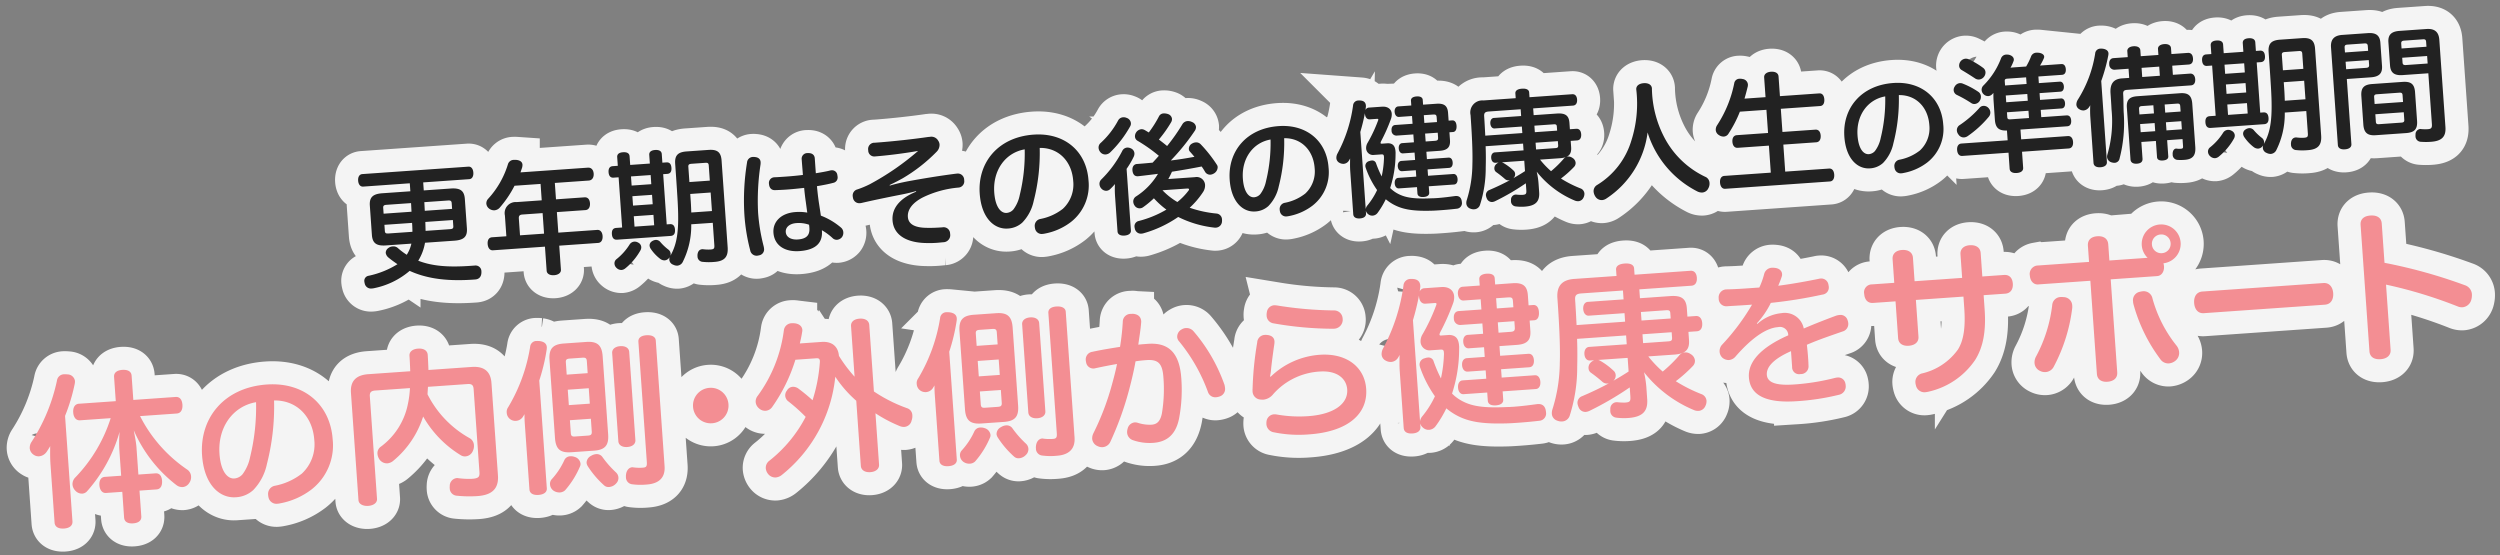
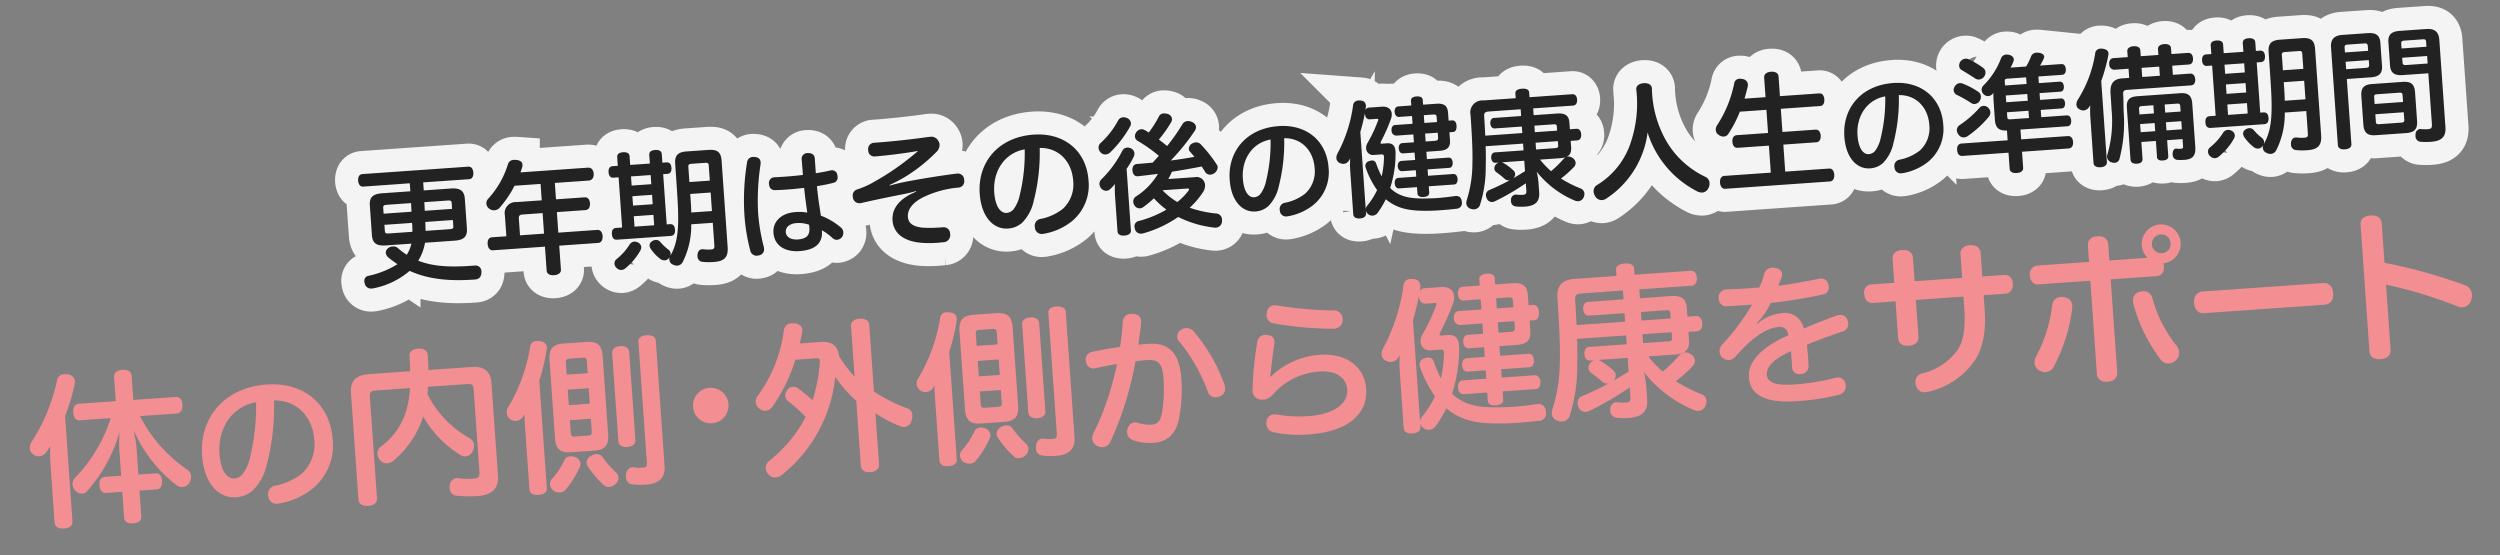
<svg xmlns="http://www.w3.org/2000/svg" width="434.039" height="96.404" viewBox="0 0 434.039 96.404">
  <rect x="0" y="0" width="434.039" height="96.404" fill="#808080" stroke="none" />
  <g id="グループ_4811" data-name="グループ 4811" transform="translate(-1248.848 -771.922)">
    <g id="グループ_4808" data-name="グループ 4808" transform="translate(-5130 1024.817)">
      <path id="パス_15791" data-name="パス 15791" d="M9.787-15.892V-14.5H4.908c-1.677,0-2.309.566-2.309,2v5.075c0,1.438.632,2,2.309,2H9.33a6.049,6.049,0,0,1-.937,1.873A12.163,12.163,0,0,1,6.89-4.87a1.15,1.15,0,0,0-.828-.3,1.34,1.34,0,0,0-.828.261,1.008,1.008,0,0,0-.457.784,1.3,1.3,0,0,0,.414.828c.479.457.98.871,1.481,1.263A15.674,15.674,0,0,1,1.554-.383.885.885,0,0,0,.726.553,2.425,2.425,0,0,0,.77.923a1.1,1.1,0,0,0,1.176.937,1.993,1.993,0,0,0,.348-.022A13.668,13.668,0,0,0,8.7-.732c3.093,1.677,6.73,2.309,11.239,2.287.7,0,1.154-.436,1.176-1.285V.226A1.006,1.006,0,0,0,20.068-.863h-.784c-3.746,0-6.6-.392-8.974-1.525A8.712,8.712,0,0,0,11.7-5.415h5.119c1.677,0,2.309-.566,2.309-2v-5.075c0-1.438-.632-2-2.309-2h-4.7v-1.394h8.015c.5,0,.784-.457.784-1.089,0-.653-.283-1.089-.784-1.089H1.684c-.523,0-.806.457-.806,1.089s.283,1.089.806,1.089Zm2.265,4.944c0-.5.022-1,.022-1.5h4.117c.436,0,.61.109.61.5v1Zm-7.166,0v-1c0-.392.174-.5.61-.5H9.765c0,.5-.022,1-.022,1.5ZM9.7-9.009v.261c0,.414-.022.849-.044,1.285H5.5c-.436,0-.61-.087-.61-.479V-9.009Zm7.1,0v1.067c0,.392-.174.479-.61.479H11.943c.022-.414.044-1.045.065-1.546Zm18.1-2.331v-2.853h5.9c.61,0,.937-.5.937-1.133,0-.653-.327-1.111-.937-1.111H29.085l.327-.784a1.725,1.725,0,0,0,.109-.523c0-.457-.327-.762-.937-.893a4.683,4.683,0,0,0-.5-.044,1.061,1.061,0,0,0-1.089.719,15.534,15.534,0,0,1-3.833,5.707,1.149,1.149,0,0,0-.37.828,1.213,1.213,0,0,0,.436.893,1.394,1.394,0,0,0,.893.348,1.381,1.381,0,0,0,.98-.436,18.915,18.915,0,0,0,2.788-3.572h4.53v2.853H28.061a1.918,1.918,0,0,0-2.2,2.178v3.616H23.378c-.566,0-.849.436-.849,1.111,0,.653.283,1.154.849,1.154h9.039V.9c0,.545.5.871,1.242.871.719,0,1.242-.327,1.242-.871V-3.28h6.774c.545,0,.849-.479.849-1.154,0-.632-.3-1.111-.849-1.111H34.9V-9.118h4.966c.566,0,.871-.479.871-1.133s-.3-1.089-.871-1.089ZM28.236-5.546V-8.464c0-.5.218-.653.675-.653h3.507v3.572ZM53.763-16.393v-1.5c0-.523-.414-.784-1.111-.784-.675,0-1.067.261-1.067.784v1.5h-3.42v-1.5c0-.523-.392-.784-1.089-.784s-1.067.261-1.067.784v1.5h-.893c-.523,0-.784.37-.784,1s.261,1,.784,1h.893v8.734H44.985c-.545,0-.828.327-.828,1.024,0,.675.283,1.024.828,1.024h9.322c.545,0,.828-.348.828-1.024,0-.7-.283-1.024-.828-1.024h-.545v-8.734h.7c.566,0,.806-.37.806-1s-.24-1-.806-1Zm-5.6,2h3.42v1.59h-3.42Zm0,3.441h3.42v1.634h-3.42Zm0,3.485h3.42v1.808h-3.42ZM61.757-5.371v3.877c0,.588-.109.719-.719.719A7.237,7.237,0,0,1,59.8-.906a.6.6,0,0,0-.2-.022c-.414,0-.762.261-.871.871a1.543,1.543,0,0,0-.022.3.947.947,0,0,0,.849,1.024,10.173,10.173,0,0,0,1.982.152c1.764,0,2.5-.675,2.5-2.374V-16.044c0-1.481-.632-2-2.135-2H58.1c-1.5,0-2.135.523-2.135,2,0,1.917,0,4.051-.022,6.077-.044,5.423-.566,7.711-1.917,9.78a1.208,1.208,0,0,0,.065-.37.966.966,0,0,0-.3-.675A9.126,9.126,0,0,1,52.456-2.67a.985.985,0,0,0-.806-.436,1.388,1.388,0,0,0-.653.2.836.836,0,0,0-.457.741,1.211,1.211,0,0,0,.174.566A7.365,7.365,0,0,0,52.238.248a1.208,1.208,0,0,0,.741.3,1.046,1.046,0,0,0,.741-.327,1.091,1.091,0,0,0,.152-.174,1.408,1.408,0,0,0-.087.436,1,1,0,0,0,.61.915,1.438,1.438,0,0,0,.741.218,1.174,1.174,0,0,0,.98-.632,14.012,14.012,0,0,0,1.895-6.36Zm0-7.34h-3.55v-2.657c0-.414.218-.479.61-.479h2.352c.392,0,.588.065.588.479Zm0,2.069v3.224H58.163c.022-.632.044-1.285.044-2v-1.22ZM48.579-2.866a1.135,1.135,0,0,0-.632-.2,1.063,1.063,0,0,0-.849.436A10.1,10.1,0,0,1,44.658-.253a.916.916,0,0,0-.414.762,1.105,1.105,0,0,0,.327.784,1.179,1.179,0,0,0,.828.392,1.214,1.214,0,0,0,.675-.24,10.792,10.792,0,0,0,2.81-2.9,1.11,1.11,0,0,0,.2-.588A.943.943,0,0,0,48.579-2.866Zm31.979.1A10.275,10.275,0,0,1,82.379-1.2a1.025,1.025,0,0,0,.693.277,1.241,1.241,0,0,0,.851-.376,1.265,1.265,0,0,0,.317-.851A1.152,1.152,0,0,0,83.884-3a11.875,11.875,0,0,0-3.327-2.3c-.059-.792-.139-1.7-.2-2.455-.059-.851-.1-1.742-.119-2.693,1.049-.1,2.039-.218,2.851-.376a.942.942,0,0,0,.832-1.049.964.964,0,0,0-.02-.238.917.917,0,0,0-.95-.911.964.964,0,0,0-.238.02c-.772.139-1.643.218-2.515.3v-2.554c.02-.634-.416-1.03-1.168-1.03a.977.977,0,0,0-1.109,1.049c0,.851.02,1.762.02,2.673-1.049.059-2.079.079-3.089.079-.634,0-1.247,0-1.861-.02a.984.984,0,0,0-1.03,1.089c0,.653.317,1.129.99,1.148.634.02,1.287.04,1.94.04,1.069,0,2.139-.04,3.109-.079q.03,1.337.119,2.495c.04.594.079,1.267.119,1.822a8.064,8.064,0,0,0-2.059-.238c-2.455,0-4.039,1.386-4.039,3.307,0,2.238,1.762,3.5,4.277,3.5,3.089,0,4.138-1.346,4.138-3.228ZM78.4-3.87a5.193,5.193,0,0,1,.02.574c0,1.208-.594,1.841-2.139,1.841-1.208,0-2-.574-2-1.426,0-.871.792-1.426,1.96-1.426A5.383,5.383,0,0,1,78.4-3.87ZM69.865-16.246a2.182,2.182,0,0,0-.356-.04,1.044,1.044,0,0,0-1.089.891,40.739,40.739,0,0,0-1.089,8.871A33.021,33.021,0,0,0,67.9-.168,1.131,1.131,0,0,0,69.033.862a2.2,2.2,0,0,0,.337-.04,1.036,1.036,0,0,0,.95-1.109,2.976,2.976,0,0,0-.04-.4,32.554,32.554,0,0,1-.554-5.9,41.708,41.708,0,0,1,1.01-8.316,2.976,2.976,0,0,0,.04-.4C70.776-15.83,70.439-16.147,69.865-16.246ZM97.349-8.29c-3.071,1-4.443,2.679-4.443,4.683,0,2.57,2.2,4.117,5.881,4.356.436.044.98.065,1.525.065.392,0,.806-.022,1.2-.022a1.229,1.229,0,0,0,1.2-1.372V-.645A1.121,1.121,0,0,0,101.465-1.8h-.109c-.784,0-1.742-.022-2.4-.087-2.4-.152-3.354-.937-3.354-2.135,0-1.329,1.045-2.418,2.788-3.18a17.578,17.578,0,0,1,6.317-1.285A1.088,1.088,0,0,0,105.8-9.662v-.109a1.1,1.1,0,0,0-1.2-1.154h-.109c-2.723.152-5.794.436-8.495.741-1.045.131-2.178.3-3.136.523l-.022-.109c.849-.327,1.634-.675,2.331-1A28.156,28.156,0,0,0,101.422-15a1.69,1.69,0,0,0,.545-1.176,1.351,1.351,0,0,0-.2-.7,1.358,1.358,0,0,0-1.394-.741h-.261c-1.111.087-2.657.174-4.291.24-1.655.065-3.441.109-5.053.109a1.093,1.093,0,0,0-1.22,1.22A1.05,1.05,0,0,0,90.6-14.89c2.243-.022,5.14-.174,7.58-.436A45.745,45.745,0,0,1,89.4-10.141a16.323,16.323,0,0,1-2.2.741,1.078,1.078,0,0,0-.893,1.111,1.06,1.06,0,0,0,.022.261A1.105,1.105,0,0,0,87.5-6.983.977.977,0,0,0,87.743-7c2.178-.348,4.639-.675,7.079-.98.915-.109,1.786-.261,2.5-.414Zm21.912-6.077c3.267.174,5.4,2.7,5.4,6.1a5.757,5.757,0,0,1-2.135,4.726,9.1,9.1,0,0,1-4.008,1.481A1.2,1.2,0,0,0,117.453-.8a1.543,1.543,0,0,0,.022.3A1.168,1.168,0,0,0,118.76.553a1.438,1.438,0,0,0,.3-.022,10.678,10.678,0,0,0,4.683-1.677,8.076,8.076,0,0,0,3.572-7.035c0-5.01-3.529-8.56-8.952-8.56-6.142,0-10.041,4.117-10.041,9.562,0,4.247,2.091,6.382,4.443,6.382a4.015,4.015,0,0,0,2.57-.849,7.613,7.613,0,0,0,2.243-3.616A33.312,33.312,0,0,0,119.261-14.367Zm-2.614.065a30.3,30.3,0,0,1-1.416,7.863,6.1,6.1,0,0,1-1.263,2.4,1.74,1.74,0,0,1-1.22.523c-.98,0-1.895-1.111-1.895-3.7C110.853-11.078,113.271-13.953,116.647-14.3Zm24.5,6.883a13.756,13.756,0,0,0,.719-1.22c1.743-.152,3.485-.327,5.206-.545a10.4,10.4,0,0,1,.523.958,1.008,1.008,0,0,0,.893.566,1.457,1.457,0,0,0,.632-.174,1.286,1.286,0,0,0,.719-1.067.785.785,0,0,0-.131-.436,23.866,23.866,0,0,0-2.527-3.7,1.077,1.077,0,0,0-.828-.392,1.5,1.5,0,0,0-.653.152,1.04,1.04,0,0,0-.632.915.684.684,0,0,0,.152.457c.261.327.5.653.719.958-1.372.152-2.766.283-4.138.348a37.458,37.458,0,0,0,4.509-4.835,1.151,1.151,0,0,0,.261-.675,1.036,1.036,0,0,0-.632-.893,1.511,1.511,0,0,0-.762-.218,1.14,1.14,0,0,0-.937.5,32.642,32.642,0,0,1-2.9,3.572c-.436-.414-.893-.828-1.35-1.22a21.48,21.48,0,0,0,2.352-2.875,1.068,1.068,0,0,0,.174-.545.984.984,0,0,0-.61-.871,2.027,2.027,0,0,0-.762-.174.924.924,0,0,0-.828.414,19.164,19.164,0,0,1-1.982,2.7c-.24-.152-.457-.327-.7-.479a1.08,1.08,0,0,0-.566-.174,1.236,1.236,0,0,0-.915.479,1.217,1.217,0,0,0-.261.719.889.889,0,0,0,.37.741,27.629,27.629,0,0,1,3.529,2.875c-.37.37-.762.741-1.154,1.111-.937.022-1.851.044-2.723.044-.566,0-.871.436-.871,1.045.022.7.3,1.089.893,1.089h.044c1.089-.044,2.265-.109,3.441-.174a11.886,11.886,0,0,1-4.095,3.659,1.024,1.024,0,0,0-.523.915,1.232,1.232,0,0,0,.174.61,1.024,1.024,0,0,0,.915.566.983.983,0,0,0,.545-.152,15.951,15.951,0,0,0,1.982-1.416,14.281,14.281,0,0,0,2.026,2.113,18.425,18.425,0,0,1-4.923,1.634.93.93,0,0,0-.806.98,2.171,2.171,0,0,0,.044.348,1.049,1.049,0,0,0,1.067.893,1.543,1.543,0,0,0,.3-.022,20.292,20.292,0,0,0,6.273-2.418,18.625,18.625,0,0,0,6.142,2.287,1.06,1.06,0,0,0,.261.022A1.123,1.123,0,0,0,149.928.553a1.543,1.543,0,0,0,.022-.3,1.049,1.049,0,0,0-.871-1.111A19.666,19.666,0,0,1,144.5-2.191a14.314,14.314,0,0,0,2.483-2.527,2.086,2.086,0,0,0,.457-1.242,1.459,1.459,0,0,0-1.634-1.459Zm3.093,1.873c.24,0,.37.044.37.152,0,.087-.044.174-.174.3a10.65,10.65,0,0,1-2,1.764A11.852,11.852,0,0,1,140-5.546ZM131.719,1.032c0,.523.436.806,1.154.806.7,0,1.176-.283,1.176-.806V-9.684a14.961,14.961,0,0,0,1.372-2,1.232,1.232,0,0,0,.174-.61,1.007,1.007,0,0,0-.523-.871,1.388,1.388,0,0,0-.653-.2,1.02,1.02,0,0,0-.915.545,19.23,19.23,0,0,1-3.986,4.683,1.054,1.054,0,0,0-.348.784,1.2,1.2,0,0,0,.283.784,1.128,1.128,0,0,0,.849.436,1.027,1.027,0,0,0,.7-.283,9.279,9.279,0,0,0,.849-.784,16.5,16.5,0,0,0-.131,2.069Zm2.962-19.538a1.265,1.265,0,0,0-.61-.152,1.044,1.044,0,0,0-.893.479,14.539,14.539,0,0,1-3.311,3.7,1.041,1.041,0,0,0-.414.849,1.271,1.271,0,0,0,.3.784,1.1,1.1,0,0,0,.849.414,1.282,1.282,0,0,0,.806-.3,19.576,19.576,0,0,0,3.79-4.291.963.963,0,0,0,.152-.523A1.062,1.062,0,0,0,134.682-18.505Zm27.02,5.427c2.97.158,4.911,2.455,4.911,5.544a5.234,5.234,0,0,1-1.94,4.3,8.272,8.272,0,0,1-3.643,1.346,1.088,1.088,0,0,0-.97,1.148,1.4,1.4,0,0,0,.02.277,1.062,1.062,0,0,0,1.168.95,1.307,1.307,0,0,0,.277-.02,9.708,9.708,0,0,0,4.257-1.525,7.342,7.342,0,0,0,3.247-6.4c0-4.554-3.208-7.782-8.138-7.782-5.584,0-9.128,3.742-9.128,8.693,0,3.861,1.9,5.8,4.039,5.8a3.65,3.65,0,0,0,2.337-.772,6.921,6.921,0,0,0,2.04-3.287A30.284,30.284,0,0,0,161.7-13.078Zm-2.376.059a27.55,27.55,0,0,1-1.287,7.148,5.547,5.547,0,0,1-1.148,2.178,1.582,1.582,0,0,1-1.109.475c-.891,0-1.723-1.01-1.723-3.366C154.059-10.088,156.257-12.7,159.326-13.018ZM172.735.923c0,.523.414.806,1.111.806s1.111-.283,1.111-.806V.466a1.133,1.133,0,0,0,.37.632,1.088,1.088,0,0,0,.762.3,1.172,1.172,0,0,0,.893-.436,14.606,14.606,0,0,0,1.568-2.243,7.981,7.981,0,0,0,1.263,1c1.525.98,3.333,1.416,6.6,1.546.5.022,1.024.022,1.546.022.937,0,1.873-.022,2.766-.065a.965.965,0,0,0,.958-1.089V.074c-.022-.7-.37-1.067-1.024-1.067h-.044c-1,.065-2.091.131-3.158.131-.283,0-.588,0-.871-.022-3.006-.065-4.552-.414-5.75-1.133a5.554,5.554,0,0,1-1.394-1.154,19.052,19.052,0,0,0,1.35-5.837,2.776,2.776,0,0,0,.022-.414c0-.893-.3-1.438-1.2-1.525h-1.067c-.152,0-.218-.044-.218-.131a.9.9,0,0,1,.087-.261,30.2,30.2,0,0,0,1.982-3.725A2.317,2.317,0,0,0,180.62-16c0-.806-.588-1.35-1.612-1.35h-2.243a.7.7,0,0,0-.653.392c.044-.174.065-.348.109-.523a1.06,1.06,0,0,0,.022-.261c0-.523-.283-.849-.893-.937a1.34,1.34,0,0,0-.283-.022.93.93,0,0,0-1.046.806,24.607,24.607,0,0,1-3.311,8.168,1.606,1.606,0,0,0-.218.741.975.975,0,0,0,.5.849,1.314,1.314,0,0,0,.719.218,1.173,1.173,0,0,0,.958-.545c.065-.087.131-.2.2-.3-.065.719-.131,1.481-.131,2.156Zm3.245-17.251c0,.7.348,1.024.784,1.024h1.242c.152,0,.218.044.218.131a.5.5,0,0,1-.065.2,24.65,24.65,0,0,1-2.069,3.7,1.746,1.746,0,0,0-.327.958,1.19,1.19,0,0,0,1.263,1.22h1.307c.3,0,.414.087.414.392v.2a17.251,17.251,0,0,1-.632,3.224,19.029,19.029,0,0,1-.806-2.309.694.694,0,0,0-.741-.566,1.48,1.48,0,0,0-.414.065.865.865,0,0,0-.741.828,1.471,1.471,0,0,0,.044.3,15.349,15.349,0,0,0,1.7,3.986,12.379,12.379,0,0,1-1.873,2.548,1.293,1.293,0,0,0-.327.61V-13.234a32.216,32.216,0,0,0,1.024-3.2Zm10.172-.871v-.828c0-.436-.37-.675-1.024-.675s-1.024.24-1.024.675v.828H181.84c-.436,0-.7.392-.7.893,0,.545.261.937.7.937H184.1v1.35H181.1c-.457,0-.719.348-.719.893v.044a.838.838,0,0,0,.828.915h2.9v1.372h-2.026c-.436,0-.675.37-.675.893,0,.5.24.893.675.893H184.1v1.285h-2.374c-.436,0-.7.37-.7.893s.261.893.7.893H184.1v1.111h-3.136c-.436,0-.675.392-.675.915s.24.915.675.915H184.1v1.089c0,.457.37.7,1.024.7s1.024-.24,1.024-.7V-3h4.4c.436,0,.675-.392.675-.915s-.24-.915-.675-.915h-4.4V-5.938H189.9c.457,0,.675-.392.675-.893,0-.523-.218-.893-.675-.893h-3.746V-9.009h2.309c1.329,0,1.917-.479,1.917-1.721V-12.1h.61c.457,0,.7-.414.7-1.045,0-.61-.24-.98-.7-.98h-.61v-1.35c0-1.263-.588-1.721-1.917-1.721Zm0,1.83h1.568c.5,0,.632.087.632.545v.806h-2.2Zm0,4.574v-1.372h2.2v.806c0,.457-.131.566-.632.566Zm19.015-3.245v-1.176h6.926c.523,0,.784-.414.784-1s-.261-.98-.784-.98h-7.427v-.828c0-.5-.457-.741-1.2-.741s-1.2.24-1.2.741v.828h-5.62a2.091,2.091,0,0,0-2.4,2.374c0,3.049-.044,6.295-.283,8.582a21.031,21.031,0,0,1-1.394,6.055,1.62,1.62,0,0,0-.131.61,1.018,1.018,0,0,0,.653.958,1.434,1.434,0,0,0,.653.152A1.109,1.109,0,0,0,194.8.815a20.976,20.976,0,0,0,1.438-6.4c.109-1.111.2-2.374.24-3.659h6.513v1.176H198c-.414,0-.7.37-.7.915s.283.893.7.893h.545a1.309,1.309,0,0,0-.479.261.957.957,0,0,0-.349.741.77.77,0,0,0,.24.588,18.6,18.6,0,0,1,1.481,1.35.922.922,0,0,0,.653.261.6.6,0,0,0,.2-.022C199-2.5,197.74-2.017,196.607-1.625a.928.928,0,0,0-.675.893,1.725,1.725,0,0,0,.109.523.959.959,0,0,0,.915.7,1.487,1.487,0,0,0,.5-.109,41.8,41.8,0,0,0,5.532-2.723v1.2c0,.653-.131.762-.741.762a7.5,7.5,0,0,1-.98-.109.741.741,0,0,0-.218-.022.863.863,0,0,0-.828.871.817.817,0,0,0-.022.218.9.9,0,0,0,.741.958,8.079,8.079,0,0,0,1.546.152c1.83,0,2.7-.632,2.7-2.309V-2.082a12.772,12.772,0,0,0-.174-2.135,16.507,16.507,0,0,0,6.208,5.445,1.467,1.467,0,0,0,.653.174,1.075,1.075,0,0,0,.958-.632,1.381,1.381,0,0,0,.174-.632,1.023,1.023,0,0,0-.632-.937,19.956,19.956,0,0,1-3.245-1.939,18.425,18.425,0,0,0,2.4-1.851.964.964,0,0,0,.327-.719,1.091,1.091,0,0,0-.5-.871,1.174,1.174,0,0,0-.741-.283,1.106,1.106,0,0,0-.828.392A18.231,18.231,0,0,1,207.5-4.13a15.058,15.058,0,0,1-1.764-2.135H209.2c1.546,0,2.069-.566,2.069-1.786V-9.139h1.111c.523,0,.784-.414.784-1.024,0-.588-.261-1-.784-1h-1.111v-1.089c0-1.242-.523-1.786-2.069-1.786Zm-2.178,2.962h-6.447c.022-1.133.044-2.243.044-3.333,0-.588.174-.806.871-.806h5.532v1.176h-4.748c-.392,0-.675.37-.675.915s.283.915.675.915h4.748Zm2.178,0v-1.133H208.5c.414,0,.545.087.545.436v.7Zm-2.178,4.814v1.808c-.7.392-1.394.741-2.113,1.089a.916.916,0,0,0,.37-.741.806.806,0,0,0-.218-.566,9.215,9.215,0,0,0-1.655-1.438,1,1,0,0,0-.3-.152Zm2.178-1.808V-9.248h3.877v.719c0,.37-.131.457-.545.457Zm19.516-1.59a17.208,17.208,0,0,0,7.95,10.847,1.775,1.775,0,0,0,.784.218,1.263,1.263,0,0,0,1.111-.675,1.624,1.624,0,0,0,.261-.871,1.226,1.226,0,0,0-.523-1.067,15.484,15.484,0,0,1-6.8-7.514,18.95,18.95,0,0,1-1.5-8.516c0-.653-.588-1-1.35-1-.784,0-1.372.348-1.372,1a21.011,21.011,0,0,1-1.459,8.756,13.549,13.549,0,0,1-6.513,7.318,1.23,1.23,0,0,0-.653,1.111,1.865,1.865,0,0,0,.24.849,1.3,1.3,0,0,0,1.133.7,1.562,1.562,0,0,0,.784-.24A16.113,16.113,0,0,0,224.683-9.662Zm23.349,8.451v-4.7h5.728c.545,0,.849-.457.849-1.111,0-.675-.3-1.089-.849-1.089h-5.728v-4.03h6.839c.523,0,.806-.436.806-1.111s-.283-1.089-.806-1.089h-6.839v-3.42c0-.588-.5-.915-1.263-.915-.719,0-1.242.327-1.242.915v3.42h-3.659c.261-.7.5-1.416.719-2.091a1.682,1.682,0,0,0,.044-.327,1.045,1.045,0,0,0-.849-1,1.794,1.794,0,0,0-.566-.087.921.921,0,0,0-.937.719,20.644,20.644,0,0,1-3.507,7.1,1.405,1.405,0,0,0-.261.784,1.1,1.1,0,0,0,.479.893,1.391,1.391,0,0,0,.849.327,1.035,1.035,0,0,0,.871-.5,20.712,20.712,0,0,0,2.2-3.616h4.618v4.03H240.1c-.545,0-.849.436-.849,1.089,0,.675.3,1.111.849,1.111h5.423v4.7h-8.081c-.545,0-.828.457-.828,1.111s.283,1.133.828,1.133h18.209c.545,0,.828-.479.828-1.133,0-.675-.283-1.111-.828-1.111Zm20.6-11.867c2.97.158,4.911,2.455,4.911,5.544a5.234,5.234,0,0,1-1.94,4.3,8.272,8.272,0,0,1-3.643,1.346,1.088,1.088,0,0,0-.97,1.148,1.4,1.4,0,0,0,.02.277,1.062,1.062,0,0,0,1.168.95,1.308,1.308,0,0,0,.277-.02,9.708,9.708,0,0,0,4.257-1.525,7.342,7.342,0,0,0,3.247-6.4c0-4.554-3.208-7.782-8.138-7.782-5.584,0-9.128,3.742-9.128,8.693,0,3.861,1.9,5.8,4.039,5.8a3.65,3.65,0,0,0,2.337-.772A6.921,6.921,0,0,0,267.1-4.8,30.285,30.285,0,0,0,268.627-13.078Zm-2.376.059a27.551,27.551,0,0,1-1.287,7.148,5.547,5.547,0,0,1-1.148,2.178,1.582,1.582,0,0,1-1.109.475c-.891,0-1.723-1.01-1.723-3.366C260.984-10.088,263.182-12.7,266.251-13.018Zm18.7,5.338c0,1.438.523,2,1.96,2.047v1.7h-8.037c-.523,0-.828.414-.828,1.067,0,.675.3,1.089.828,1.089h8.037V1.011c0,.545.457.828,1.176.828s1.176-.283,1.176-.828V-1.777h8.124c.523,0,.828-.414.828-1.089,0-.653-.3-1.067-.828-1.067h-8.124v-1.7h8.146c.5,0,.741-.37.741-.958,0-.566-.24-.937-.741-.937h-4.4V-8.791h3.637c.436,0,.653-.392.653-.871s-.218-.871-.653-.871h-3.637V-11.71h3.637c.436,0,.653-.392.653-.871s-.218-.871-.653-.871h-3.637v-1.154h4.117c.479,0,.719-.37.719-.937s-.24-.937-.719-.937h-3.7a8.692,8.692,0,0,0,.762-1.242.58.58,0,0,0,.065-.261c0-.3-.283-.588-.849-.719a2.977,2.977,0,0,0-.414-.044,1.013,1.013,0,0,0-.98.523,11.6,11.6,0,0,1-1,1.742h-2.047c-.2,0-.436,0-.675.022a7.522,7.522,0,0,0,.588-1.067.69.69,0,0,0,.087-.348c0-.392-.327-.7-.784-.849a1.942,1.942,0,0,0-.479-.065.985.985,0,0,0-.937.588,13.332,13.332,0,0,1-3.354,4.465,1.031,1.031,0,0,0-.392.806,1.078,1.078,0,0,0,.283.719,1.1,1.1,0,0,0,.806.392,1.1,1.1,0,0,0,.675-.261c.087-.065.152-.152.24-.218-.044.523-.065,1.045-.065,1.35Zm2.178-5.772v-.762c0-.327.174-.392.5-.392h3.245v1.154Zm0,1.742h3.746v1.176h-3.746Zm0,2.919h3.746v1.263h-3.245c-.327,0-.5-.087-.5-.392ZM281.1-18.462a1.292,1.292,0,0,0-.5-.109,1.207,1.207,0,0,0-.937.479,1.224,1.224,0,0,0-.24.7.883.883,0,0,0,.392.741c.762.523,1.568,1.111,2.243,1.634a1.12,1.12,0,0,0,.653.218,1.208,1.208,0,0,0,.915-.457,1.186,1.186,0,0,0,.283-.762.991.991,0,0,0-.37-.762A13.953,13.953,0,0,0,281.1-18.462Zm-1.242,4.182a1.16,1.16,0,0,0-.523-.131,1.138,1.138,0,0,0-.937.545,1,1,0,0,0-.218.61.96.96,0,0,0,.457.828,21.443,21.443,0,0,1,2.44,1.612.94.94,0,0,0,.566.2,1.141,1.141,0,0,0,.958-.545,1.2,1.2,0,0,0,.218-.7.988.988,0,0,0-.348-.784A13.612,13.612,0,0,0,279.856-14.28Zm2.614,4.356a17.967,17.967,0,0,1-3.659,2.766,1.033,1.033,0,0,0-.566.937,1.181,1.181,0,0,0,.218.675,1.069,1.069,0,0,0,.958.588,1.3,1.3,0,0,0,.61-.174,18.328,18.328,0,0,0,3.9-3.093,1.119,1.119,0,0,0,.327-.806,1.174,1.174,0,0,0-.283-.741,1.085,1.085,0,0,0-.871-.414A.909.909,0,0,0,282.47-9.924Zm30.1,7.907V.793c0,.436.349.653.958.653.632,0,1-.218,1-.653v-2.81h2.679V-.775c0,.37-.109.414-.523.414a3.6,3.6,0,0,1-.653-.087h-.087c-.3,0-.588.3-.632.849V.531a.891.891,0,0,0,.7.98,7.713,7.713,0,0,0,1.307.087c1.459,0,2-.675,2-2.113V-8.007c0-1.438-.566-1.982-1.982-1.982h-7.406c-1.285,0-1.982.392-1.982,1.851V.88c0,.523.392.806,1.067.806.7,0,1.024-.283,1.024-.806v-2.9Zm0-1.7h-2.527V-5.132h2.527Zm1.96,0V-5.132h2.679v1.416Zm-1.96-3.093h-2.527v-.937c0-.37.174-.479.523-.479h2Zm1.96,0V-8.225h2.178c.349,0,.5.109.5.479v.937Zm-5.816-10.063h-2.483c-.523,0-.806.414-.806.958v.065a.9.9,0,0,0,.958,1h2.331v1.59h-1.263c-1.459,0-2.156.784-2.156,2.461,0,.958,0,1.939-.022,2.788a20.561,20.561,0,0,1-1.263,7.754,1.29,1.29,0,0,0-.087.457,1.07,1.07,0,0,0,.741.958,1.725,1.725,0,0,0,.523.109.914.914,0,0,0,.893-.719,24.568,24.568,0,0,0,1.263-7.95c.022-.937.131-2.178.131-3.093,0-.588.218-.719.762-.719H319.3c.545,0,.828-.392.828-1.024,0-.588-.283-1.024-.828-1.024h-2.984v-1.59h2.853c.545,0,.828-.37.828-1,0-.653-.283-1.024-.828-1.024h-2.853V-17.9c0-.479-.414-.784-1.111-.784-.719,0-1.154.3-1.154.784v1.024h-3.071V-17.9c0-.479-.414-.784-1.133-.784-.7,0-1.133.3-1.133.784Zm2.265,3.616v-1.59h3.071v1.59ZM301.507,1.011c0,.566.457.849,1.154.849.719,0,1.176-.283,1.176-.849V-13.06a29.444,29.444,0,0,0,1.546-4.4,1.711,1.711,0,0,0,.044-.3c0-.457-.348-.741-.915-.871a3.274,3.274,0,0,0-.436-.044.916.916,0,0,0-.958.806,21.1,21.1,0,0,1-3.572,7.776,1.619,1.619,0,0,0-.3.849.983.983,0,0,0,.457.806,1.278,1.278,0,0,0,.741.261,1.273,1.273,0,0,0,.98-.523,2.641,2.641,0,0,0,.218-.3,17.287,17.287,0,0,0-.131,2.135Zm29.47-17.4v-1.5c0-.523-.414-.784-1.111-.784-.675,0-1.067.261-1.067.784v1.5h-3.42v-1.5c0-.523-.392-.784-1.089-.784s-1.067.261-1.067.784v1.5h-.893c-.523,0-.784.37-.784,1s.261,1,.784,1h.893v8.734H322.2c-.545,0-.828.327-.828,1.024,0,.675.283,1.024.828,1.024h9.322c.544,0,.828-.348.828-1.024,0-.7-.283-1.024-.828-1.024h-.545v-8.734h.7c.566,0,.806-.37.806-1s-.24-1-.806-1Zm-5.6,2h3.42v1.59h-3.42Zm0,3.441h3.42v1.634h-3.42Zm0,3.485h3.42v1.808h-3.42ZM338.97-5.371v3.877c0,.588-.109.719-.719.719a7.237,7.237,0,0,1-1.242-.131.6.6,0,0,0-.2-.022c-.414,0-.762.261-.871.871a1.545,1.545,0,0,0-.022.3.947.947,0,0,0,.849,1.024,10.172,10.172,0,0,0,1.982.152c1.764,0,2.5-.675,2.5-2.374V-16.044c0-1.481-.632-2-2.135-2h-3.812c-1.5,0-2.135.523-2.135,2,0,1.917,0,4.051-.022,6.077-.044,5.423-.566,7.711-1.917,9.78a1.208,1.208,0,0,0,.065-.37.966.966,0,0,0-.3-.675A9.127,9.127,0,0,1,329.67-2.67a.985.985,0,0,0-.806-.436,1.388,1.388,0,0,0-.653.2.836.836,0,0,0-.457.741,1.211,1.211,0,0,0,.174.566A7.365,7.365,0,0,0,329.452.248a1.208,1.208,0,0,0,.741.3,1.046,1.046,0,0,0,.741-.327,1.09,1.09,0,0,0,.152-.174A1.409,1.409,0,0,0,331,.488a1,1,0,0,0,.61.915,1.439,1.439,0,0,0,.741.218,1.174,1.174,0,0,0,.98-.632,14.013,14.013,0,0,0,1.895-6.36Zm0-7.34h-3.55v-2.657c0-.414.218-.479.61-.479h2.352c.392,0,.588.065.588.479Zm0,2.069v3.224h-3.594c.022-.632.044-1.285.044-2v-1.22ZM325.793-2.866a1.135,1.135,0,0,0-.632-.2,1.063,1.063,0,0,0-.849.436,10.1,10.1,0,0,1-2.439,2.374.916.916,0,0,0-.414.762,1.105,1.105,0,0,0,.327.784,1.179,1.179,0,0,0,.828.392,1.214,1.214,0,0,0,.675-.24,10.792,10.792,0,0,0,2.81-2.9,1.11,1.11,0,0,0,.2-.588A.943.943,0,0,0,325.793-2.866Zm20.583-7.558h4.182c1.438,0,2.069-.545,2.069-1.83v-4.029c0-1.285-.632-1.83-2.069-1.83h-4.443c-1.481,0-2.091.719-2.091,2.026V.9c0,.545.457.828,1.154.828.741,0,1.2-.283,1.2-.828Zm0-1.7V-13.43h4.03v.828c0,.37-.174.479-.545.479Zm4.03-2.919h-4.03v-.828c0-.392.152-.5.523-.5h2.962c.37,0,.545.109.545.5Zm10.15,4.618v8.843c0,.653-.174.828-.762.828a7.925,7.925,0,0,1-1.22-.109.276.276,0,0,0-.131-.022.936.936,0,0,0-.849.958.741.741,0,0,0-.022.218.959.959,0,0,0,.806,1.045,11.757,11.757,0,0,0,1.808.131c1.895,0,2.679-.719,2.679-2.374V-16.088c0-1.307-.61-2.026-2.091-2.026H356.09c-1.438,0-2.069.545-2.069,1.83v4.029c0,1.285.632,1.83,2.069,1.83Zm0-1.7h-3.768c-.392,0-.566-.109-.566-.479v-.828h4.334Zm0-2.919h-4.334v-.828c0-.392.174-.5.566-.5h3.245c.392,0,.523.109.523.5ZM350.71-9.248c-1.438,0-2.026.523-2.026,1.96v4.944c0,1.438.588,2,2.026,2h5.271c1.481,0,2.047-.566,2.047-2V-7.288c0-1.438-.566-1.96-2.047-1.96Zm5.119,3.485h-4.944V-6.94c0-.37.152-.479.523-.479h3.9c.37,0,.523.109.523.479Zm-4.944,1.786h4.944V-2.67c0,.348-.152.457-.523.457h-3.9c-.37,0-.523-.109-.523-.457Z" transform="matrix(0.998, -0.07, 0.07, 0.998, 6441.339, -204.528)" fill="none" stroke="#f4f4f4" stroke-width="8" />
-       <path id="パス_15792" data-name="パス 15792" d="M18.87-1.945V-6.6c0-1.056-.171-2.14-.257-3.052A24.079,24.079,0,0,0,25.289.308a1.669,1.669,0,0,0,1.084.456,1.483,1.483,0,0,0,1.17-.6A1.722,1.722,0,0,0,27.97-.975,1.53,1.53,0,0,0,27.4-2.2a24.775,24.775,0,0,1-7.531-9.842h6.39c.713,0,1.084-.6,1.084-1.455,0-.884-.371-1.426-1.084-1.426H18.9v-4.222c0-.742-.6-1.113-1.541-1.113-.913,0-1.512.371-1.512,1.113v4.222H9.427c-.685,0-1.084.571-1.084,1.426,0,.884.4,1.455,1.084,1.455h5.335a26.283,26.283,0,0,1-6.79,9.785A1.637,1.637,0,0,0,7.345-1,1.685,1.685,0,0,0,7.716.023a1.565,1.565,0,0,0,1.2.656A1.231,1.231,0,0,0,9.8.308a26.181,26.181,0,0,0,6.333-9.871A25.027,25.027,0,0,0,15.875-6.6v4.65H13.05c-.685,0-1.056.542-1.056,1.369S12.366.851,13.05.851h2.824V5.329c0,.742.571,1.113,1.483,1.113.941,0,1.512-.371,1.512-1.113V.851h2.967c.713,0,1.056-.6,1.056-1.426,0-.856-.342-1.369-1.056-1.369ZM3.779,5.358c0,.742.6,1.141,1.569,1.141.941,0,1.541-.4,1.541-1.141V-12.985a32.1,32.1,0,0,0,2.083-5.506,2.2,2.2,0,0,0,.057-.428A1.339,1.339,0,0,0,7.8-20.146a3.9,3.9,0,0,0-.542-.057,1.261,1.261,0,0,0-1.341,1A31.437,31.437,0,0,1,.783-8.906a1.818,1.818,0,0,0-.4,1.084,1.489,1.489,0,0,0,.628,1.2,1.42,1.42,0,0,0,.913.314,1.776,1.776,0,0,0,1.341-.685q.342-.428.685-.941c-.086,1-.171,2.054-.171,3.224ZM43.257-13.121c3.923.209,6.485,3.243,6.485,7.322A6.912,6.912,0,0,1,47.179-.124a10.924,10.924,0,0,1-4.812,1.778,1.437,1.437,0,0,0-1.281,1.517,1.853,1.853,0,0,0,.026.366,1.4,1.4,0,0,0,1.543,1.255,1.727,1.727,0,0,0,.366-.026,12.82,12.82,0,0,0,5.622-2.014,9.7,9.7,0,0,0,4.289-8.447c0-6.015-4.236-10.277-10.748-10.277-7.374,0-12.055,4.942-12.055,11.48,0,5.1,2.51,7.662,5.335,7.662a4.82,4.82,0,0,0,3.086-1.02A9.14,9.14,0,0,0,41.243-2.19,39.995,39.995,0,0,0,43.257-13.121Zm-3.138.078a36.384,36.384,0,0,1-1.7,9.44A7.326,7.326,0,0,1,36.9-.726,2.089,2.089,0,0,1,35.438-.1c-1.177,0-2.275-1.334-2.275-4.446C33.162-9.172,36.065-12.624,40.119-13.043Zm36.853-.571c.713,0,.97.257.97.941V1.763c0,.827-.2,1.084-1.369,1.084a14.063,14.063,0,0,1-2.4-.285.628.628,0,0,0-.228-.029,1.356,1.356,0,0,0-1.312,1.312,1.389,1.389,0,0,0-.029.342,1.306,1.306,0,0,0,1.141,1.4,20.983,20.983,0,0,0,3.566.314c2.539,0,3.794-1.027,3.794-3.338V-13.5c0-2.083-1.141-3.024-3.224-3.024H70.353c.029-.827.057-1.712.057-2.625,0-.742-.6-1.2-1.6-1.2-.941,0-1.569.428-1.569,1.141,0,.941-.029,1.826-.057,2.682h-7.3c-2.083,0-3.224.941-3.224,3.024V5.158c0,.685.713,1.113,1.626,1.113s1.6-.428,1.6-1.113v-17.83c0-.685.285-.941,1-.941H66.93a16.845,16.845,0,0,1-.542,2.71,12.128,12.128,0,0,1-5.335,7.16A1.382,1.382,0,0,0,60.511-2.6a1.965,1.965,0,0,0,.314,1.027,1.583,1.583,0,0,0,1.284.713,1.825,1.825,0,0,0,1.056-.371,16.36,16.36,0,0,0,5.706-7.3,18.755,18.755,0,0,0,6.048,7.16,1.334,1.334,0,0,0,.8.257,1.516,1.516,0,0,0,1.341-.856,2.057,2.057,0,0,0,.257-.97A1.478,1.478,0,0,0,76.686-4.2a17.923,17.923,0,0,1-6.79-8.13l.171-1.284Zm9.414,19c0,.713.628,1.056,1.483,1.056.913,0,1.54-.342,1.54-1.056V-13.356a32.85,32.85,0,0,0,1.655-5.249,2.2,2.2,0,0,0,.057-.428c0-.6-.371-.97-1.141-1.141a4.4,4.4,0,0,0-.542-.057,1.1,1.1,0,0,0-1.2.941A29.446,29.446,0,0,1,83.7-9.106a1.393,1.393,0,0,0-.314.941,1.471,1.471,0,0,0,.542,1.17,1.549,1.549,0,0,0,.97.342,1.555,1.555,0,0,0,1.227-.6c.114-.143.2-.285.314-.456-.029.542-.057,1.027-.057,1.512Zm23.678-24.249c0-.685-.656-1.027-1.569-1.027-.884,0-1.455.342-1.455,1.027V2.049c0,.77-.171.941-.742.941a7.823,7.823,0,0,1-1.683-.171.362.362,0,0,0-.171-.029c-.513,0-1.027.4-1.17,1.255a1.626,1.626,0,0,0-.029.371,1.213,1.213,0,0,0,.941,1.312,11.124,11.124,0,0,0,2.568.228c2.168,0,3.309-1,3.309-2.967Zm-9.386,2.083c0-2-.8-2.682-2.682-2.682h-3.88c-1.883,0-2.682.685-2.682,2.682V-3.2c0,2,.8,2.653,2.682,2.653H98c1.883,0,2.682-.656,2.682-2.653Zm-2.8,2.739H94.231v-2.111c0-.514.2-.628.713-.628h2.225c.485,0,.713.114.713.628Zm0,5.306H94.231v-2.682h3.652Zm0,2.625v2.225c0,.542-.228.656-.713.656H94.944c-.514,0-.713-.114-.713-.656V-6.11ZM94.63.308a1.883,1.883,0,0,0-.77-.171A1.154,1.154,0,0,0,92.8.708,12.571,12.571,0,0,1,90.38,3.874a1.2,1.2,0,0,0-.371.884,1.45,1.45,0,0,0,.514,1.113,1.772,1.772,0,0,0,1.113.4,1.416,1.416,0,0,0,.913-.314,15.423,15.423,0,0,0,2.881-3.965.938.938,0,0,0,.114-.485A1.4,1.4,0,0,0,94.63.308Zm2.853,0a1.358,1.358,0,0,0-.884,1.17,1.4,1.4,0,0,0,.143.542,16.032,16.032,0,0,0,2.653,3.595,1.121,1.121,0,0,0,.8.314,1.82,1.82,0,0,0,1.255-.514,1.355,1.355,0,0,0,.485-1.027,1.327,1.327,0,0,0-.342-.884,17.418,17.418,0,0,1-2.2-2.881A1.193,1.193,0,0,0,98.339.08,1.828,1.828,0,0,0,97.483.308Zm7.845-17.516c0-.713-.628-1.113-1.483-1.113s-1.483.4-1.483,1.113V-1.888c0,.713.628,1.113,1.483,1.113s1.483-.4,1.483-1.113Zm13.465,7.189a3.068,3.068,0,0,0-3.081,3.081,3.068,3.068,0,0,0,3.081,3.081,3.068,3.068,0,0,0,3.081-3.081A3.068,3.068,0,0,0,118.794-10.019Zm18.857-3.823c.4,0,.571.143.571.485a1.279,1.279,0,0,1-.029.314,27.759,27.759,0,0,1-1.712,6.419c-.713-.742-1.455-1.455-2.254-2.14a1.551,1.551,0,0,0-1.027-.428,1.245,1.245,0,0,0-1.027.571,1.345,1.345,0,0,0-.371.913,1.343,1.343,0,0,0,.485,1,29.681,29.681,0,0,1,2.8,2.881,23.408,23.408,0,0,1-6.875,7.189,1.529,1.529,0,0,0-.656,1.227,1.841,1.841,0,0,0,.342,1.027,1.587,1.587,0,0,0,1.284.685,1.984,1.984,0,0,0,1.084-.371A25,25,0,0,0,140.7-10.418,20.433,20.433,0,0,0,144.041-6V5.329c0,.713.6,1.2,1.569,1.2s1.6-.485,1.6-1.2V-3.6a24.8,24.8,0,0,0,4.108,2.539,1.858,1.858,0,0,0,.742.171,1.376,1.376,0,0,0,1.312-1,2.2,2.2,0,0,0,.2-.913,1.309,1.309,0,0,0-.8-1.284,25.682,25.682,0,0,1-5.563-3.309V-18.976c0-.742-.628-1.2-1.6-1.2s-1.569.456-1.569,1.2v8.787a24.692,24.692,0,0,1-2.453-3.794c-.029-1.655-1.027-2.625-2.853-2.625h-3.766c.2-.656.4-1.312.542-1.968a1.432,1.432,0,0,0,.057-.342c0-.685-.542-1.141-1.341-1.255a1.627,1.627,0,0,0-.371-.029,1.385,1.385,0,0,0-1.483,1.084A24.5,24.5,0,0,1,127.038-8.05a1.565,1.565,0,0,0-.428,1.056,1.614,1.614,0,0,0,.514,1.141,1.564,1.564,0,0,0,1.113.485,1.5,1.5,0,0,0,1.17-.571,28.9,28.9,0,0,0,4.593-7.9ZM157.706,5.386c0,.713.628,1.056,1.483,1.056.913,0,1.541-.342,1.541-1.056V-13.356a32.849,32.849,0,0,0,1.655-5.249,2.2,2.2,0,0,0,.057-.428c0-.6-.371-.97-1.141-1.141a4.4,4.4,0,0,0-.542-.057,1.1,1.1,0,0,0-1.2.941,29.447,29.447,0,0,1-4.536,10.184,1.393,1.393,0,0,0-.314.941,1.471,1.471,0,0,0,.542,1.17,1.549,1.549,0,0,0,.97.342,1.555,1.555,0,0,0,1.227-.6c.114-.143.2-.285.314-.456-.029.542-.057,1.027-.057,1.512Zm23.678-24.249c0-.685-.656-1.027-1.569-1.027-.884,0-1.455.342-1.455,1.027V2.049c0,.77-.171.941-.742.941a7.823,7.823,0,0,1-1.683-.171.362.362,0,0,0-.171-.029c-.514,0-1.027.4-1.17,1.255a1.627,1.627,0,0,0-.029.371,1.213,1.213,0,0,0,.941,1.312,11.124,11.124,0,0,0,2.568.228c2.168,0,3.309-1,3.309-2.967ZM172-16.78c0-2-.8-2.682-2.682-2.682h-3.88c-1.883,0-2.682.685-2.682,2.682V-3.2c0,2,.8,2.653,2.682,2.653h3.88C171.2-.547,172-1.2,172-3.2Zm-2.8,2.739h-3.652v-2.111c0-.514.2-.628.713-.628h2.225c.485,0,.713.114.713.628Zm0,5.306h-3.652v-2.682H169.2Zm0,2.625v2.225c0,.542-.228.656-.713.656h-2.225c-.514,0-.713-.114-.713-.656V-6.11ZM165.95.308a1.883,1.883,0,0,0-.77-.171,1.154,1.154,0,0,0-1.056.571A12.571,12.571,0,0,1,161.7,3.874a1.2,1.2,0,0,0-.371.884,1.45,1.45,0,0,0,.514,1.113,1.772,1.772,0,0,0,1.113.4,1.416,1.416,0,0,0,.913-.314,15.423,15.423,0,0,0,2.881-3.965.937.937,0,0,0,.114-.485A1.4,1.4,0,0,0,165.95.308Zm2.853,0a1.358,1.358,0,0,0-.884,1.17,1.4,1.4,0,0,0,.143.542,16.032,16.032,0,0,0,2.653,3.595,1.121,1.121,0,0,0,.8.314,1.82,1.82,0,0,0,1.255-.514,1.355,1.355,0,0,0,.485-1.027,1.327,1.327,0,0,0-.342-.884,17.418,17.418,0,0,1-2.2-2.881A1.193,1.193,0,0,0,169.659.08,1.828,1.828,0,0,0,168.8.308Zm7.845-17.516c0-.713-.628-1.113-1.483-1.113s-1.483.4-1.483,1.113V-1.888c0,.713.628,1.113,1.483,1.113s1.483-.4,1.483-1.113Zm13.708,5.08c-1.621.131-3.452.314-4.89.523a1.33,1.33,0,0,0-1.2,1.412.806.806,0,0,0,.026.262A1.266,1.266,0,0,0,185.57-8.7a.724.724,0,0,0,.235-.026c1.255-.183,2.693-.366,3.818-.471-.314,1.151-.706,2.327-1.124,3.5a45.684,45.684,0,0,1-3.792,8.185,1.966,1.966,0,0,0-.288.968,1.517,1.517,0,0,0,.863,1.334,1.715,1.715,0,0,0,.863.235,1.607,1.607,0,0,0,1.412-.889,54.917,54.917,0,0,0,3.949-9.022c.523-1.543.994-3.086,1.36-4.55.575-.052,1.177-.078,1.909-.078,2.04,0,2.72.758,2.72,3.217a25.673,25.673,0,0,1-.706,6.224c-.392,1.36-.994,1.8-1.935,1.8a6.7,6.7,0,0,1-2.3-.471,1.53,1.53,0,0,0-.575-.131,1.411,1.411,0,0,0-1.308,1.02,1.94,1.94,0,0,0-.131.654,1.487,1.487,0,0,0,.863,1.36,8.751,8.751,0,0,0,3.556.732c2.327,0,4-1.124,4.759-3.949a26.81,26.81,0,0,0,.863-6.9c0-4.315-1.674-6.355-5.309-6.355-.549,0-1.1,0-1.726.026.235-1.151.575-2.51.758-3.766a.98.98,0,0,0,.026-.288c0-.758-.5-1.255-1.386-1.36h-.288a1.358,1.358,0,0,0-1.517,1.255A42.843,42.843,0,0,1,190.356-12.127ZM201.234-14.4a1.433,1.433,0,0,0-.863,1.281,1.2,1.2,0,0,0,.262.732,29.991,29.991,0,0,1,4.393,9.127,1.34,1.34,0,0,0,1.36,1.02,2.549,2.549,0,0,0,.732-.131,1.35,1.35,0,0,0,.915-1.386,3.93,3.93,0,0,0-.052-.523,29.054,29.054,0,0,0-4.707-9.65,1.6,1.6,0,0,0-1.281-.654A1.548,1.548,0,0,0,201.234-14.4Zm16.71-3.007a2.608,2.608,0,0,0-.418-.052,1.374,1.374,0,0,0-1.334,1.124,1.991,1.991,0,0,0-.078.549,1.383,1.383,0,0,0,1.046,1.438,60.433,60.433,0,0,0,10.329,1.674h.1a1.554,1.554,0,0,0,1.647-1.464v-.183a1.476,1.476,0,0,0-1.412-1.517A66.328,66.328,0,0,1,217.944-17.41ZM215.957-5.171a9.6,9.6,0,0,0,.288-1.334c.157-.915.5-2.615.863-4.263a2.915,2.915,0,0,0,.052-.445c0-.68-.471-1.1-1.281-1.2a1.273,1.273,0,0,0-.314-.026,1.372,1.372,0,0,0-1.412,1.229,56.791,56.791,0,0,0-1.36,7.95,1.273,1.273,0,0,0-.026.314A1.469,1.469,0,0,0,214.048-1.3a3.2,3.2,0,0,0,.5.052,2.5,2.5,0,0,0,1.752-.837,11.655,11.655,0,0,1,8.316-3.347c3.06,0,4.55,1.569,4.55,3.426,0,2.537-2.667,4.158-7.061,4.158a22.343,22.343,0,0,1-5.387-.654,1.953,1.953,0,0,0-.523-.078,1.394,1.394,0,0,0-1.386,1.124,3.234,3.234,0,0,0-.052.471,1.516,1.516,0,0,0,1.2,1.517,21.506,21.506,0,0,0,6.067.785c6.825,0,10.434-2.877,10.434-7.191,0-3.766-2.929-6.459-7.636-6.459a13.588,13.588,0,0,0-8.734,3.19Zm22.52,10.529c0,.685.542,1.056,1.455,1.056s1.455-.371,1.455-1.056v-.6a1.483,1.483,0,0,0,.485.827,1.426,1.426,0,0,0,1,.4,1.535,1.535,0,0,0,1.17-.571,19.132,19.132,0,0,0,2.054-2.938,10.452,10.452,0,0,0,1.655,1.312c2,1.284,4.365,1.854,8.644,2.025.656.029,1.341.029,2.026.029,1.227,0,2.453-.029,3.623-.086A1.264,1.264,0,0,0,263.3,4.331V4.245c-.029-.913-.485-1.4-1.341-1.4H261.9c-1.312.086-2.739.171-4.137.171-.371,0-.77,0-1.141-.029-3.937-.086-5.962-.542-7.531-1.483a7.274,7.274,0,0,1-1.826-1.512,24.953,24.953,0,0,0,1.769-7.645,3.637,3.637,0,0,0,.029-.542c0-1.17-.4-1.883-1.569-2h-1.4c-.2,0-.285-.057-.285-.171a1.183,1.183,0,0,1,.114-.342,39.554,39.554,0,0,0,2.6-4.878,3.035,3.035,0,0,0,.285-1.227c0-1.056-.77-1.769-2.111-1.769h-2.938a.912.912,0,0,0-.856.514c.057-.228.086-.456.143-.685a1.389,1.389,0,0,0,.029-.342c0-.685-.371-1.113-1.17-1.227a1.755,1.755,0,0,0-.371-.029,1.219,1.219,0,0,0-1.369,1.056,32.229,32.229,0,0,1-4.336,10.7,2.1,2.1,0,0,0-.285.97A1.278,1.278,0,0,0,236.2-6.51a1.72,1.72,0,0,0,.941.285,1.536,1.536,0,0,0,1.255-.713c.086-.114.171-.257.257-.4-.086.941-.171,1.94-.171,2.824Zm4.251-22.594c0,.913.456,1.341,1.027,1.341h1.626c.2,0,.285.057.285.171a.657.657,0,0,1-.086.257,32.287,32.287,0,0,1-2.71,4.85,2.287,2.287,0,0,0-.428,1.255,1.558,1.558,0,0,0,1.655,1.6h1.712c.4,0,.542.114.542.513v.257a22.6,22.6,0,0,1-.827,4.222A24.925,24.925,0,0,1,244.468-5.8a.909.909,0,0,0-.97-.742,1.939,1.939,0,0,0-.542.086,1.133,1.133,0,0,0-.97,1.084,1.926,1.926,0,0,0,.057.4A20.1,20.1,0,0,0,244.268.251a16.213,16.213,0,0,1-2.453,3.338,1.693,1.693,0,0,0-.428.8V-13.185a42.2,42.2,0,0,0,1.341-4.194Zm13.322-1.141v-1.084c0-.571-.485-.884-1.341-.884s-1.341.314-1.341.884v1.084H250.4c-.571,0-.913.514-.913,1.17,0,.713.342,1.227.913,1.227h2.967v1.769h-3.937c-.6,0-.941.456-.941,1.17v.057a1.1,1.1,0,0,0,1.084,1.2h3.794v1.8h-2.653c-.571,0-.884.485-.884,1.17,0,.656.314,1.17.884,1.17h2.653v1.683h-3.11c-.571,0-.913.485-.913,1.17s.342,1.17.913,1.17h3.11v1.455h-4.108c-.571,0-.884.514-.884,1.2s.314,1.2.884,1.2h4.108V1.649c0,.6.485.913,1.341.913s1.341-.314,1.341-.913V.223h5.763c.571,0,.884-.514.884-1.2s-.314-1.2-.884-1.2H256.05V-3.628h4.907c.6,0,.884-.514.884-1.17,0-.685-.285-1.17-.884-1.17H256.05V-7.651h3.024c1.74,0,2.51-.628,2.51-2.254v-1.8h.8c.6,0,.913-.542.913-1.369,0-.8-.314-1.284-.913-1.284h-.8v-1.769c0-1.655-.77-2.254-2.51-2.254Zm0,2.4H258.1c.656,0,.827.114.827.713v1.056H256.05Zm0,5.991v-1.8h2.881v1.056c0,.6-.171.742-.827.742Zm24.9-4.251v-1.541h9.072c.685,0,1.027-.542,1.027-1.312s-.342-1.284-1.027-1.284H280.3v-1.084c0-.656-.6-.97-1.569-.97s-1.569.314-1.569.97v1.084H269.8c-2.083,0-3.138.97-3.138,3.11,0,3.994-.057,8.245-.371,11.24A27.545,27.545,0,0,1,264.466,3.9a2.121,2.121,0,0,0-.171.8,1.334,1.334,0,0,0,.856,1.255,1.878,1.878,0,0,0,.856.2,1.453,1.453,0,0,0,1.369-.941,27.473,27.473,0,0,0,1.883-8.387c.143-1.455.257-3.11.314-4.793h8.53v1.541H271.57c-.542,0-.913.485-.913,1.2s.371,1.17.913,1.17h.713a1.714,1.714,0,0,0-.628.342,1.254,1.254,0,0,0-.456.97,1.008,1.008,0,0,0,.314.77,24.345,24.345,0,0,1,1.94,1.769,1.208,1.208,0,0,0,.856.342.79.79,0,0,0,.257-.029c-1.683.77-3.338,1.4-4.821,1.911a1.215,1.215,0,0,0-.884,1.17,2.26,2.26,0,0,0,.143.685,1.257,1.257,0,0,0,1.2.913,1.947,1.947,0,0,0,.656-.143A54.749,54.749,0,0,0,278.1,1.079V2.648c0,.856-.171,1-.97,1a9.817,9.817,0,0,1-1.284-.143.971.971,0,0,0-.285-.029,1.131,1.131,0,0,0-1.084,1.141,1.07,1.07,0,0,0-.029.285,1.172,1.172,0,0,0,.97,1.255,10.581,10.581,0,0,0,2.025.2c2.4,0,3.537-.827,3.537-3.024V1.421a16.728,16.728,0,0,0-.228-2.8,21.62,21.62,0,0,0,8.13,7.132,1.922,1.922,0,0,0,.856.228A1.408,1.408,0,0,0,291,5.158a1.81,1.81,0,0,0,.228-.827A1.34,1.34,0,0,0,290.4,3.1,26.136,26.136,0,0,1,286.147.565a24.139,24.139,0,0,0,3.138-2.425,1.262,1.262,0,0,0,.428-.941,1.429,1.429,0,0,0-.656-1.141,1.538,1.538,0,0,0-.97-.371A1.449,1.449,0,0,0,287-3.8a23.877,23.877,0,0,1-3,2.539,19.725,19.725,0,0,1-2.311-2.8h4.536c2.025,0,2.71-.742,2.71-2.339V-7.822H290.4c.685,0,1.027-.542,1.027-1.341,0-.77-.342-1.312-1.027-1.312h-1.455V-11.9c0-1.626-.685-2.339-2.71-2.339Zm-2.853,3.88h-8.444c.029-1.483.057-2.938.057-4.365,0-.77.228-1.056,1.141-1.056H278.1v1.541h-6.219c-.513,0-.884.485-.884,1.2s.371,1.2.884,1.2H278.1Zm2.853,0v-1.483h4.365c.542,0,.713.114.713.571v.913Zm-2.853,6.3v2.368c-.913.514-1.826.97-2.767,1.426a1.2,1.2,0,0,0,.485-.97,1.056,1.056,0,0,0-.285-.742,12.069,12.069,0,0,0-2.168-1.883,1.309,1.309,0,0,0-.4-.2Zm2.853-2.368V-7.965h5.078v.941c0,.485-.171.6-.713.6Zm19.934-2.042a14.893,14.893,0,0,0,2.667-3.373,81.158,81.158,0,0,0,9.048-.811,1.228,1.228,0,0,0,1.177-1.308.89.89,0,0,0-.026-.262,1.26,1.26,0,0,0-1.308-1.229,1.073,1.073,0,0,0-.288.026c-2.563.34-5.178.6-7.113.706.262-.523.5-.994.706-1.517a1.026,1.026,0,0,0,.1-.471c0-.549-.418-1.02-1.2-1.151a2.912,2.912,0,0,0-.445-.052,1.45,1.45,0,0,0-1.464,1.02,13.105,13.105,0,0,1-.994,2.249h-2.171c-1.386,0-2.641-.026-3.583-.078a1.394,1.394,0,0,0-1.412,1.36v.131a1.321,1.321,0,0,0,1.281,1.438c.994,0,2.2.026,3.216.026h1.2A38.444,38.444,0,0,1,294.613-5.2a1.644,1.644,0,0,0-.523,1.2,1.541,1.541,0,0,0,.445,1.1,1.675,1.675,0,0,0,1.072.445,1.676,1.676,0,0,0,1.177-.523c2.929-2.929,5.6-4.576,7.714-4.576a1.44,1.44,0,0,1,1.674,1.543c-4.942,1.778-7.322,4.132-7.322,6.8,0,3.217,2.8,4.707,8.054,4.707a41.317,41.317,0,0,0,7.322-.6,1.475,1.475,0,0,0,1.281-1.517,1.491,1.491,0,0,0-.026-.34,1.263,1.263,0,0,0-1.334-1.151,2.882,2.882,0,0,0-.471.052,39.318,39.318,0,0,1-7.061.628c-3.295,0-4.629-.706-4.629-2.014s1.281-2.641,4.472-3.792V-.49a1.208,1.208,0,0,0,1.36,1.334A1.341,1.341,0,0,0,309.31-.569c.026-.445.026-.889.026-1.36,0-.732-.026-1.491-.052-2.223,2.223-.785,4.5-1.36,6.3-1.857a1.349,1.349,0,0,0,1.124-1.334,1.99,1.99,0,0,0-.078-.549,1.265,1.265,0,0,0-1.307-1.02,2.746,2.746,0,0,0-.628.078c-1.7.5-3.74,1.124-5.753,1.831a3.351,3.351,0,0,0-3.687-2.929,7.242,7.242,0,0,0-4.289,1.569Zm24.275-5.347h-3.88a1.37,1.37,0,0,0-1.455,1.569c0,.97.485,1.655,1.426,1.655h3.908V-4.2c0,.941.685,1.455,1.74,1.455,1.084,0,1.8-.514,1.8-1.455v-6.39h8.273v2.025c0,3.395-.514,5.591-1.6,7.075a10.59,10.59,0,0,1-6.39,3.68,1.518,1.518,0,0,0-1.369,1.569,2.5,2.5,0,0,0,.057.456A1.5,1.5,0,0,0,329.243,5.5a3.9,3.9,0,0,0,.542-.057A13.268,13.268,0,0,0,338.258.48c1.569-2.168,2.225-4.964,2.225-8.558v-2.51h3.766c.941,0,1.426-.685,1.426-1.655s-.485-1.6-1.426-1.6h-3.766v-4.079c0-.941-.713-1.483-1.8-1.483-1.056,0-1.712.542-1.712,1.483v4.079H328.7v-4.079c0-.941-.713-1.483-1.8-1.483-1.056,0-1.74.542-1.74,1.483Zm37.514-1.255v-2.8c0-1.056-.77-1.541-1.8-1.541s-1.74.485-1.74,1.541v2.8h-9.1a1.483,1.483,0,0,0-1.312,1.655c0,.941.542,1.626,1.312,1.626h9.1V4.388c0,1.027.713,1.512,1.74,1.512s1.8-.485,1.8-1.512V-11.787h8.073c.77,0,1.312-.685,1.312-1.626a3.14,3.14,0,0,0-.057-.513,3.389,3.389,0,0,0,3.224-3.395,3.373,3.373,0,0,0-3.366-3.366,3.379,3.379,0,0,0-3.395,3.366,3.352,3.352,0,0,0,.856,2.254Zm9.186-3.88a1.607,1.607,0,0,1,1.626,1.626,1.607,1.607,0,0,1-1.626,1.626,1.607,1.607,0,0,1-1.626-1.626A1.607,1.607,0,0,1,371.864-18.948ZM354.348-9.277a3.9,3.9,0,0,0-.542-.057,1.5,1.5,0,0,0-1.569,1.284A25.021,25.021,0,0,1,348.785.708a2.062,2.062,0,0,0-.314,1.056A1.6,1.6,0,0,0,349.3,3.19a1.835,1.835,0,0,0,1,.285,1.723,1.723,0,0,0,1.483-.884,29.161,29.161,0,0,0,3.88-9.871,1.883,1.883,0,0,0,.029-.4A1.51,1.51,0,0,0,354.348-9.277ZM373.319.565a22.635,22.635,0,0,1-3.652-8.558,1.547,1.547,0,0,0-1.626-1.341,3.176,3.176,0,0,0-.485.057,1.481,1.481,0,0,0-1.284,1.569,2.61,2.61,0,0,0,.029.456,28.29,28.29,0,0,0,3.965,9.842,1.687,1.687,0,0,0,1.455.884,2.144,2.144,0,0,0,1.056-.314,1.724,1.724,0,0,0,.856-1.512A2.162,2.162,0,0,0,373.319.565ZM399.45-4.8c1.027,0,1.569-.8,1.569-1.883s-.542-1.883-1.569-1.883H378.4c-1.027,0-1.569.8-1.569,1.883S377.37-4.8,378.368-4.8Zm10.821-2.731a79.343,79.343,0,0,1,12.153,4.65,1.849,1.849,0,0,0,.827.2,1.749,1.749,0,0,0,1.626-1.284,2.966,2.966,0,0,0,.143-.827,1.758,1.758,0,0,0-1.113-1.683,89.106,89.106,0,0,0-13.636-4.85V-18.17c0-1.027-.77-1.512-1.854-1.512-1.113,0-1.826.485-1.826,1.512V3.8c0,1,.713,1.512,1.826,1.512,1.084,0,1.854-.514,1.854-1.512Z" transform="matrix(0.998, -0.07, 0.07, 0.998, 6384.177, -167.245)" fill="none" stroke="#f4f4f4" stroke-width="8" />
    </g>
    <g id="グループ_4809" data-name="グループ 4809" transform="translate(-5130 1024.817)">
      <path id="パス_15791-2" data-name="パス 15791" d="M9.787-15.892V-14.5H4.908c-1.677,0-2.309.566-2.309,2v5.075c0,1.438.632,2,2.309,2H9.33a6.049,6.049,0,0,1-.937,1.873A12.163,12.163,0,0,1,6.89-4.87a1.15,1.15,0,0,0-.828-.3,1.34,1.34,0,0,0-.828.261,1.008,1.008,0,0,0-.457.784,1.3,1.3,0,0,0,.414.828c.479.457.98.871,1.481,1.263A15.674,15.674,0,0,1,1.554-.383.885.885,0,0,0,.726.553,2.425,2.425,0,0,0,.77.923a1.1,1.1,0,0,0,1.176.937,1.993,1.993,0,0,0,.348-.022A13.668,13.668,0,0,0,8.7-.732c3.093,1.677,6.73,2.309,11.239,2.287.7,0,1.154-.436,1.176-1.285V.226A1.006,1.006,0,0,0,20.068-.863h-.784c-3.746,0-6.6-.392-8.974-1.525A8.712,8.712,0,0,0,11.7-5.415h5.119c1.677,0,2.309-.566,2.309-2v-5.075c0-1.438-.632-2-2.309-2h-4.7v-1.394h8.015c.5,0,.784-.457.784-1.089,0-.653-.283-1.089-.784-1.089H1.684c-.523,0-.806.457-.806,1.089s.283,1.089.806,1.089Zm2.265,4.944c0-.5.022-1,.022-1.5h4.117c.436,0,.61.109.61.5v1Zm-7.166,0v-1c0-.392.174-.5.61-.5H9.765c0,.5-.022,1-.022,1.5ZM9.7-9.009v.261c0,.414-.022.849-.044,1.285H5.5c-.436,0-.61-.087-.61-.479V-9.009Zm7.1,0v1.067c0,.392-.174.479-.61.479H11.943c.022-.414.044-1.045.065-1.546Zm18.1-2.331v-2.853h5.9c.61,0,.937-.5.937-1.133,0-.653-.327-1.111-.937-1.111H29.085l.327-.784a1.725,1.725,0,0,0,.109-.523c0-.457-.327-.762-.937-.893a4.683,4.683,0,0,0-.5-.044,1.061,1.061,0,0,0-1.089.719,15.534,15.534,0,0,1-3.833,5.707,1.149,1.149,0,0,0-.37.828,1.213,1.213,0,0,0,.436.893,1.394,1.394,0,0,0,.893.348,1.381,1.381,0,0,0,.98-.436,18.915,18.915,0,0,0,2.788-3.572h4.53v2.853H28.061a1.918,1.918,0,0,0-2.2,2.178v3.616H23.378c-.566,0-.849.436-.849,1.111,0,.653.283,1.154.849,1.154h9.039V.9c0,.545.5.871,1.242.871.719,0,1.242-.327,1.242-.871V-3.28h6.774c.545,0,.849-.479.849-1.154,0-.632-.3-1.111-.849-1.111H34.9V-9.118h4.966c.566,0,.871-.479.871-1.133s-.3-1.089-.871-1.089ZM28.236-5.546V-8.464c0-.5.218-.653.675-.653h3.507v3.572ZM53.763-16.393v-1.5c0-.523-.414-.784-1.111-.784-.675,0-1.067.261-1.067.784v1.5h-3.42v-1.5c0-.523-.392-.784-1.089-.784s-1.067.261-1.067.784v1.5h-.893c-.523,0-.784.37-.784,1s.261,1,.784,1h.893v8.734H44.985c-.545,0-.828.327-.828,1.024,0,.675.283,1.024.828,1.024h9.322c.545,0,.828-.348.828-1.024,0-.7-.283-1.024-.828-1.024h-.545v-8.734h.7c.566,0,.806-.37.806-1s-.24-1-.806-1Zm-5.6,2h3.42v1.59h-3.42Zm0,3.441h3.42v1.634h-3.42Zm0,3.485h3.42v1.808h-3.42ZM61.757-5.371v3.877c0,.588-.109.719-.719.719A7.237,7.237,0,0,1,59.8-.906a.6.6,0,0,0-.2-.022c-.414,0-.762.261-.871.871a1.543,1.543,0,0,0-.022.3.947.947,0,0,0,.849,1.024,10.173,10.173,0,0,0,1.982.152c1.764,0,2.5-.675,2.5-2.374V-16.044c0-1.481-.632-2-2.135-2H58.1c-1.5,0-2.135.523-2.135,2,0,1.917,0,4.051-.022,6.077-.044,5.423-.566,7.711-1.917,9.78a1.208,1.208,0,0,0,.065-.37.966.966,0,0,0-.3-.675A9.126,9.126,0,0,1,52.456-2.67a.985.985,0,0,0-.806-.436,1.388,1.388,0,0,0-.653.2.836.836,0,0,0-.457.741,1.211,1.211,0,0,0,.174.566A7.365,7.365,0,0,0,52.238.248a1.208,1.208,0,0,0,.741.3,1.046,1.046,0,0,0,.741-.327,1.091,1.091,0,0,0,.152-.174,1.408,1.408,0,0,0-.087.436,1,1,0,0,0,.61.915,1.438,1.438,0,0,0,.741.218,1.174,1.174,0,0,0,.98-.632,14.012,14.012,0,0,0,1.895-6.36Zm0-7.34h-3.55v-2.657c0-.414.218-.479.61-.479h2.352c.392,0,.588.065.588.479Zm0,2.069v3.224H58.163c.022-.632.044-1.285.044-2v-1.22ZM48.579-2.866a1.135,1.135,0,0,0-.632-.2,1.063,1.063,0,0,0-.849.436A10.1,10.1,0,0,1,44.658-.253a.916.916,0,0,0-.414.762,1.105,1.105,0,0,0,.327.784,1.179,1.179,0,0,0,.828.392,1.214,1.214,0,0,0,.675-.24,10.792,10.792,0,0,0,2.81-2.9,1.11,1.11,0,0,0,.2-.588A.943.943,0,0,0,48.579-2.866Zm31.979.1A10.275,10.275,0,0,1,82.379-1.2a1.025,1.025,0,0,0,.693.277,1.241,1.241,0,0,0,.851-.376,1.265,1.265,0,0,0,.317-.851A1.152,1.152,0,0,0,83.884-3a11.875,11.875,0,0,0-3.327-2.3c-.059-.792-.139-1.7-.2-2.455-.059-.851-.1-1.742-.119-2.693,1.049-.1,2.039-.218,2.851-.376a.942.942,0,0,0,.832-1.049.964.964,0,0,0-.02-.238.917.917,0,0,0-.95-.911.964.964,0,0,0-.238.02c-.772.139-1.643.218-2.515.3v-2.554c.02-.634-.416-1.03-1.168-1.03a.977.977,0,0,0-1.109,1.049c0,.851.02,1.762.02,2.673-1.049.059-2.079.079-3.089.079-.634,0-1.247,0-1.861-.02a.984.984,0,0,0-1.03,1.089c0,.653.317,1.129.99,1.148.634.02,1.287.04,1.94.04,1.069,0,2.139-.04,3.109-.079q.03,1.337.119,2.495c.04.594.079,1.267.119,1.822a8.064,8.064,0,0,0-2.059-.238c-2.455,0-4.039,1.386-4.039,3.307,0,2.238,1.762,3.5,4.277,3.5,3.089,0,4.138-1.346,4.138-3.228ZM78.4-3.87a5.193,5.193,0,0,1,.02.574c0,1.208-.594,1.841-2.139,1.841-1.208,0-2-.574-2-1.426,0-.871.792-1.426,1.96-1.426A5.383,5.383,0,0,1,78.4-3.87ZM69.865-16.246a2.182,2.182,0,0,0-.356-.04,1.044,1.044,0,0,0-1.089.891,40.739,40.739,0,0,0-1.089,8.871A33.021,33.021,0,0,0,67.9-.168,1.131,1.131,0,0,0,69.033.862a2.2,2.2,0,0,0,.337-.04,1.036,1.036,0,0,0,.95-1.109,2.976,2.976,0,0,0-.04-.4,32.554,32.554,0,0,1-.554-5.9,41.708,41.708,0,0,1,1.01-8.316,2.976,2.976,0,0,0,.04-.4C70.776-15.83,70.439-16.147,69.865-16.246ZM97.349-8.29c-3.071,1-4.443,2.679-4.443,4.683,0,2.57,2.2,4.117,5.881,4.356.436.044.98.065,1.525.065.392,0,.806-.022,1.2-.022a1.229,1.229,0,0,0,1.2-1.372V-.645A1.121,1.121,0,0,0,101.465-1.8h-.109c-.784,0-1.742-.022-2.4-.087-2.4-.152-3.354-.937-3.354-2.135,0-1.329,1.045-2.418,2.788-3.18a17.578,17.578,0,0,1,6.317-1.285A1.088,1.088,0,0,0,105.8-9.662v-.109a1.1,1.1,0,0,0-1.2-1.154h-.109c-2.723.152-5.794.436-8.495.741-1.045.131-2.178.3-3.136.523l-.022-.109c.849-.327,1.634-.675,2.331-1A28.156,28.156,0,0,0,101.422-15a1.69,1.69,0,0,0,.545-1.176,1.351,1.351,0,0,0-.2-.7,1.358,1.358,0,0,0-1.394-.741h-.261c-1.111.087-2.657.174-4.291.24-1.655.065-3.441.109-5.053.109a1.093,1.093,0,0,0-1.22,1.22A1.05,1.05,0,0,0,90.6-14.89c2.243-.022,5.14-.174,7.58-.436A45.745,45.745,0,0,1,89.4-10.141a16.323,16.323,0,0,1-2.2.741,1.078,1.078,0,0,0-.893,1.111,1.06,1.06,0,0,0,.022.261A1.105,1.105,0,0,0,87.5-6.983.977.977,0,0,0,87.743-7c2.178-.348,4.639-.675,7.079-.98.915-.109,1.786-.261,2.5-.414Zm21.912-6.077c3.267.174,5.4,2.7,5.4,6.1a5.757,5.757,0,0,1-2.135,4.726,9.1,9.1,0,0,1-4.008,1.481A1.2,1.2,0,0,0,117.453-.8a1.543,1.543,0,0,0,.022.3A1.168,1.168,0,0,0,118.76.553a1.438,1.438,0,0,0,.3-.022,10.678,10.678,0,0,0,4.683-1.677,8.076,8.076,0,0,0,3.572-7.035c0-5.01-3.529-8.56-8.952-8.56-6.142,0-10.041,4.117-10.041,9.562,0,4.247,2.091,6.382,4.443,6.382a4.015,4.015,0,0,0,2.57-.849,7.613,7.613,0,0,0,2.243-3.616A33.312,33.312,0,0,0,119.261-14.367Zm-2.614.065a30.3,30.3,0,0,1-1.416,7.863,6.1,6.1,0,0,1-1.263,2.4,1.74,1.74,0,0,1-1.22.523c-.98,0-1.895-1.111-1.895-3.7C110.853-11.078,113.271-13.953,116.647-14.3Zm24.5,6.883a13.756,13.756,0,0,0,.719-1.22c1.743-.152,3.485-.327,5.206-.545a10.4,10.4,0,0,1,.523.958,1.008,1.008,0,0,0,.893.566,1.457,1.457,0,0,0,.632-.174,1.286,1.286,0,0,0,.719-1.067.785.785,0,0,0-.131-.436,23.866,23.866,0,0,0-2.527-3.7,1.077,1.077,0,0,0-.828-.392,1.5,1.5,0,0,0-.653.152,1.04,1.04,0,0,0-.632.915.684.684,0,0,0,.152.457c.261.327.5.653.719.958-1.372.152-2.766.283-4.138.348a37.458,37.458,0,0,0,4.509-4.835,1.151,1.151,0,0,0,.261-.675,1.036,1.036,0,0,0-.632-.893,1.511,1.511,0,0,0-.762-.218,1.14,1.14,0,0,0-.937.5,32.642,32.642,0,0,1-2.9,3.572c-.436-.414-.893-.828-1.35-1.22a21.48,21.48,0,0,0,2.352-2.875,1.068,1.068,0,0,0,.174-.545.984.984,0,0,0-.61-.871,2.027,2.027,0,0,0-.762-.174.924.924,0,0,0-.828.414,19.164,19.164,0,0,1-1.982,2.7c-.24-.152-.457-.327-.7-.479a1.08,1.08,0,0,0-.566-.174,1.236,1.236,0,0,0-.915.479,1.217,1.217,0,0,0-.261.719.889.889,0,0,0,.37.741,27.629,27.629,0,0,1,3.529,2.875c-.37.37-.762.741-1.154,1.111-.937.022-1.851.044-2.723.044-.566,0-.871.436-.871,1.045.022.7.3,1.089.893,1.089h.044c1.089-.044,2.265-.109,3.441-.174a11.886,11.886,0,0,1-4.095,3.659,1.024,1.024,0,0,0-.523.915,1.232,1.232,0,0,0,.174.61,1.024,1.024,0,0,0,.915.566.983.983,0,0,0,.545-.152,15.951,15.951,0,0,0,1.982-1.416,14.281,14.281,0,0,0,2.026,2.113,18.425,18.425,0,0,1-4.923,1.634.93.93,0,0,0-.806.98,2.171,2.171,0,0,0,.044.348,1.049,1.049,0,0,0,1.067.893,1.543,1.543,0,0,0,.3-.022,20.292,20.292,0,0,0,6.273-2.418,18.625,18.625,0,0,0,6.142,2.287,1.06,1.06,0,0,0,.261.022A1.123,1.123,0,0,0,149.928.553a1.543,1.543,0,0,0,.022-.3,1.049,1.049,0,0,0-.871-1.111A19.666,19.666,0,0,1,144.5-2.191a14.314,14.314,0,0,0,2.483-2.527,2.086,2.086,0,0,0,.457-1.242,1.459,1.459,0,0,0-1.634-1.459Zm3.093,1.873c.24,0,.37.044.37.152,0,.087-.044.174-.174.3a10.65,10.65,0,0,1-2,1.764A11.852,11.852,0,0,1,140-5.546ZM131.719,1.032c0,.523.436.806,1.154.806.7,0,1.176-.283,1.176-.806V-9.684a14.961,14.961,0,0,0,1.372-2,1.232,1.232,0,0,0,.174-.61,1.007,1.007,0,0,0-.523-.871,1.388,1.388,0,0,0-.653-.2,1.02,1.02,0,0,0-.915.545,19.23,19.23,0,0,1-3.986,4.683,1.054,1.054,0,0,0-.348.784,1.2,1.2,0,0,0,.283.784,1.128,1.128,0,0,0,.849.436,1.027,1.027,0,0,0,.7-.283,9.279,9.279,0,0,0,.849-.784,16.5,16.5,0,0,0-.131,2.069Zm2.962-19.538a1.265,1.265,0,0,0-.61-.152,1.044,1.044,0,0,0-.893.479,14.539,14.539,0,0,1-3.311,3.7,1.041,1.041,0,0,0-.414.849,1.271,1.271,0,0,0,.3.784,1.1,1.1,0,0,0,.849.414,1.282,1.282,0,0,0,.806-.3,19.576,19.576,0,0,0,3.79-4.291.963.963,0,0,0,.152-.523A1.062,1.062,0,0,0,134.682-18.505Zm27.02,5.427c2.97.158,4.911,2.455,4.911,5.544a5.234,5.234,0,0,1-1.94,4.3,8.272,8.272,0,0,1-3.643,1.346,1.088,1.088,0,0,0-.97,1.148,1.4,1.4,0,0,0,.02.277,1.062,1.062,0,0,0,1.168.95,1.307,1.307,0,0,0,.277-.02,9.708,9.708,0,0,0,4.257-1.525,7.342,7.342,0,0,0,3.247-6.4c0-4.554-3.208-7.782-8.138-7.782-5.584,0-9.128,3.742-9.128,8.693,0,3.861,1.9,5.8,4.039,5.8a3.65,3.65,0,0,0,2.337-.772,6.921,6.921,0,0,0,2.04-3.287A30.284,30.284,0,0,0,161.7-13.078Zm-2.376.059a27.55,27.55,0,0,1-1.287,7.148,5.547,5.547,0,0,1-1.148,2.178,1.582,1.582,0,0,1-1.109.475c-.891,0-1.723-1.01-1.723-3.366C154.059-10.088,156.257-12.7,159.326-13.018ZM172.735.923c0,.523.414.806,1.111.806s1.111-.283,1.111-.806V.466a1.133,1.133,0,0,0,.37.632,1.088,1.088,0,0,0,.762.3,1.172,1.172,0,0,0,.893-.436,14.606,14.606,0,0,0,1.568-2.243,7.981,7.981,0,0,0,1.263,1c1.525.98,3.333,1.416,6.6,1.546.5.022,1.024.022,1.546.022.937,0,1.873-.022,2.766-.065a.965.965,0,0,0,.958-1.089V.074c-.022-.7-.37-1.067-1.024-1.067h-.044c-1,.065-2.091.131-3.158.131-.283,0-.588,0-.871-.022-3.006-.065-4.552-.414-5.75-1.133a5.554,5.554,0,0,1-1.394-1.154,19.052,19.052,0,0,0,1.35-5.837,2.776,2.776,0,0,0,.022-.414c0-.893-.3-1.438-1.2-1.525h-1.067c-.152,0-.218-.044-.218-.131a.9.9,0,0,1,.087-.261,30.2,30.2,0,0,0,1.982-3.725A2.317,2.317,0,0,0,180.62-16c0-.806-.588-1.35-1.612-1.35h-2.243a.7.7,0,0,0-.653.392c.044-.174.065-.348.109-.523a1.06,1.06,0,0,0,.022-.261c0-.523-.283-.849-.893-.937a1.34,1.34,0,0,0-.283-.022.93.93,0,0,0-1.046.806,24.607,24.607,0,0,1-3.311,8.168,1.606,1.606,0,0,0-.218.741.975.975,0,0,0,.5.849,1.314,1.314,0,0,0,.719.218,1.173,1.173,0,0,0,.958-.545c.065-.087.131-.2.2-.3-.065.719-.131,1.481-.131,2.156Zm3.245-17.251c0,.7.348,1.024.784,1.024h1.242c.152,0,.218.044.218.131a.5.5,0,0,1-.065.2,24.65,24.65,0,0,1-2.069,3.7,1.746,1.746,0,0,0-.327.958,1.19,1.19,0,0,0,1.263,1.22h1.307c.3,0,.414.087.414.392v.2a17.251,17.251,0,0,1-.632,3.224,19.029,19.029,0,0,1-.806-2.309.694.694,0,0,0-.741-.566,1.48,1.48,0,0,0-.414.065.865.865,0,0,0-.741.828,1.471,1.471,0,0,0,.044.3,15.349,15.349,0,0,0,1.7,3.986,12.379,12.379,0,0,1-1.873,2.548,1.293,1.293,0,0,0-.327.61V-13.234a32.216,32.216,0,0,0,1.024-3.2Zm10.172-.871v-.828c0-.436-.37-.675-1.024-.675s-1.024.24-1.024.675v.828H181.84c-.436,0-.7.392-.7.893,0,.545.261.937.7.937H184.1v1.35H181.1c-.457,0-.719.348-.719.893v.044a.838.838,0,0,0,.828.915h2.9v1.372h-2.026c-.436,0-.675.37-.675.893,0,.5.24.893.675.893H184.1v1.285h-2.374c-.436,0-.7.37-.7.893s.261.893.7.893H184.1v1.111h-3.136c-.436,0-.675.392-.675.915s.24.915.675.915H184.1v1.089c0,.457.37.7,1.024.7s1.024-.24,1.024-.7V-3h4.4c.436,0,.675-.392.675-.915s-.24-.915-.675-.915h-4.4V-5.938H189.9c.457,0,.675-.392.675-.893,0-.523-.218-.893-.675-.893h-3.746V-9.009h2.309c1.329,0,1.917-.479,1.917-1.721V-12.1h.61c.457,0,.7-.414.7-1.045,0-.61-.24-.98-.7-.98h-.61v-1.35c0-1.263-.588-1.721-1.917-1.721Zm0,1.83h1.568c.5,0,.632.087.632.545v.806h-2.2Zm0,4.574v-1.372h2.2v.806c0,.457-.131.566-.632.566Zm19.015-3.245v-1.176h6.926c.523,0,.784-.414.784-1s-.261-.98-.784-.98h-7.427v-.828c0-.5-.457-.741-1.2-.741s-1.2.24-1.2.741v.828h-5.62a2.091,2.091,0,0,0-2.4,2.374c0,3.049-.044,6.295-.283,8.582a21.031,21.031,0,0,1-1.394,6.055,1.62,1.62,0,0,0-.131.61,1.018,1.018,0,0,0,.653.958,1.434,1.434,0,0,0,.653.152A1.109,1.109,0,0,0,194.8.815a20.976,20.976,0,0,0,1.438-6.4c.109-1.111.2-2.374.24-3.659h6.513v1.176H198c-.414,0-.7.37-.7.915s.283.893.7.893h.545a1.309,1.309,0,0,0-.479.261.957.957,0,0,0-.349.741.77.77,0,0,0,.24.588,18.6,18.6,0,0,1,1.481,1.35.922.922,0,0,0,.653.261.6.6,0,0,0,.2-.022C199-2.5,197.74-2.017,196.607-1.625a.928.928,0,0,0-.675.893,1.725,1.725,0,0,0,.109.523.959.959,0,0,0,.915.7,1.487,1.487,0,0,0,.5-.109,41.8,41.8,0,0,0,5.532-2.723v1.2c0,.653-.131.762-.741.762a7.5,7.5,0,0,1-.98-.109.741.741,0,0,0-.218-.022.863.863,0,0,0-.828.871.817.817,0,0,0-.022.218.9.9,0,0,0,.741.958,8.079,8.079,0,0,0,1.546.152c1.83,0,2.7-.632,2.7-2.309V-2.082a12.772,12.772,0,0,0-.174-2.135,16.507,16.507,0,0,0,6.208,5.445,1.467,1.467,0,0,0,.653.174,1.075,1.075,0,0,0,.958-.632,1.381,1.381,0,0,0,.174-.632,1.023,1.023,0,0,0-.632-.937,19.956,19.956,0,0,1-3.245-1.939,18.425,18.425,0,0,0,2.4-1.851.964.964,0,0,0,.327-.719,1.091,1.091,0,0,0-.5-.871,1.174,1.174,0,0,0-.741-.283,1.106,1.106,0,0,0-.828.392A18.231,18.231,0,0,1,207.5-4.13a15.058,15.058,0,0,1-1.764-2.135H209.2c1.546,0,2.069-.566,2.069-1.786V-9.139h1.111c.523,0,.784-.414.784-1.024,0-.588-.261-1-.784-1h-1.111v-1.089c0-1.242-.523-1.786-2.069-1.786Zm-2.178,2.962h-6.447c.022-1.133.044-2.243.044-3.333,0-.588.174-.806.871-.806h5.532v1.176h-4.748c-.392,0-.675.37-.675.915s.283.915.675.915h4.748Zm2.178,0v-1.133H208.5c.414,0,.545.087.545.436v.7Zm-2.178,4.814v1.808c-.7.392-1.394.741-2.113,1.089a.916.916,0,0,0,.37-.741.806.806,0,0,0-.218-.566,9.215,9.215,0,0,0-1.655-1.438,1,1,0,0,0-.3-.152Zm2.178-1.808V-9.248h3.877v.719c0,.37-.131.457-.545.457Zm19.516-1.59a17.208,17.208,0,0,0,7.95,10.847,1.775,1.775,0,0,0,.784.218,1.263,1.263,0,0,0,1.111-.675,1.624,1.624,0,0,0,.261-.871,1.226,1.226,0,0,0-.523-1.067,15.484,15.484,0,0,1-6.8-7.514,18.95,18.95,0,0,1-1.5-8.516c0-.653-.588-1-1.35-1-.784,0-1.372.348-1.372,1a21.011,21.011,0,0,1-1.459,8.756,13.549,13.549,0,0,1-6.513,7.318,1.23,1.23,0,0,0-.653,1.111,1.865,1.865,0,0,0,.24.849,1.3,1.3,0,0,0,1.133.7,1.562,1.562,0,0,0,.784-.24A16.113,16.113,0,0,0,224.683-9.662Zm23.349,8.451v-4.7h5.728c.545,0,.849-.457.849-1.111,0-.675-.3-1.089-.849-1.089h-5.728v-4.03h6.839c.523,0,.806-.436.806-1.111s-.283-1.089-.806-1.089h-6.839v-3.42c0-.588-.5-.915-1.263-.915-.719,0-1.242.327-1.242.915v3.42h-3.659c.261-.7.5-1.416.719-2.091a1.682,1.682,0,0,0,.044-.327,1.045,1.045,0,0,0-.849-1,1.794,1.794,0,0,0-.566-.087.921.921,0,0,0-.937.719,20.644,20.644,0,0,1-3.507,7.1,1.405,1.405,0,0,0-.261.784,1.1,1.1,0,0,0,.479.893,1.391,1.391,0,0,0,.849.327,1.035,1.035,0,0,0,.871-.5,20.712,20.712,0,0,0,2.2-3.616h4.618v4.03H240.1c-.545,0-.849.436-.849,1.089,0,.675.3,1.111.849,1.111h5.423v4.7h-8.081c-.545,0-.828.457-.828,1.111s.283,1.133.828,1.133h18.209c.545,0,.828-.479.828-1.133,0-.675-.283-1.111-.828-1.111Zm20.6-11.867c2.97.158,4.911,2.455,4.911,5.544a5.234,5.234,0,0,1-1.94,4.3,8.272,8.272,0,0,1-3.643,1.346,1.088,1.088,0,0,0-.97,1.148,1.4,1.4,0,0,0,.02.277,1.062,1.062,0,0,0,1.168.95,1.308,1.308,0,0,0,.277-.02,9.708,9.708,0,0,0,4.257-1.525,7.342,7.342,0,0,0,3.247-6.4c0-4.554-3.208-7.782-8.138-7.782-5.584,0-9.128,3.742-9.128,8.693,0,3.861,1.9,5.8,4.039,5.8a3.65,3.65,0,0,0,2.337-.772A6.921,6.921,0,0,0,267.1-4.8,30.285,30.285,0,0,0,268.627-13.078Zm-2.376.059a27.551,27.551,0,0,1-1.287,7.148,5.547,5.547,0,0,1-1.148,2.178,1.582,1.582,0,0,1-1.109.475c-.891,0-1.723-1.01-1.723-3.366C260.984-10.088,263.182-12.7,266.251-13.018Zm18.7,5.338c0,1.438.523,2,1.96,2.047v1.7h-8.037c-.523,0-.828.414-.828,1.067,0,.675.3,1.089.828,1.089h8.037V1.011c0,.545.457.828,1.176.828s1.176-.283,1.176-.828V-1.777h8.124c.523,0,.828-.414.828-1.089,0-.653-.3-1.067-.828-1.067h-8.124v-1.7h8.146c.5,0,.741-.37.741-.958,0-.566-.24-.937-.741-.937h-4.4V-8.791h3.637c.436,0,.653-.392.653-.871s-.218-.871-.653-.871h-3.637V-11.71h3.637c.436,0,.653-.392.653-.871s-.218-.871-.653-.871h-3.637v-1.154h4.117c.479,0,.719-.37.719-.937s-.24-.937-.719-.937h-3.7a8.692,8.692,0,0,0,.762-1.242.58.58,0,0,0,.065-.261c0-.3-.283-.588-.849-.719a2.977,2.977,0,0,0-.414-.044,1.013,1.013,0,0,0-.98.523,11.6,11.6,0,0,1-1,1.742h-2.047c-.2,0-.436,0-.675.022a7.522,7.522,0,0,0,.588-1.067.69.69,0,0,0,.087-.348c0-.392-.327-.7-.784-.849a1.942,1.942,0,0,0-.479-.065.985.985,0,0,0-.937.588,13.332,13.332,0,0,1-3.354,4.465,1.031,1.031,0,0,0-.392.806,1.078,1.078,0,0,0,.283.719,1.1,1.1,0,0,0,.806.392,1.1,1.1,0,0,0,.675-.261c.087-.065.152-.152.24-.218-.044.523-.065,1.045-.065,1.35Zm2.178-5.772v-.762c0-.327.174-.392.5-.392h3.245v1.154Zm0,1.742h3.746v1.176h-3.746Zm0,2.919h3.746v1.263h-3.245c-.327,0-.5-.087-.5-.392ZM281.1-18.462a1.292,1.292,0,0,0-.5-.109,1.207,1.207,0,0,0-.937.479,1.224,1.224,0,0,0-.24.7.883.883,0,0,0,.392.741c.762.523,1.568,1.111,2.243,1.634a1.12,1.12,0,0,0,.653.218,1.208,1.208,0,0,0,.915-.457,1.186,1.186,0,0,0,.283-.762.991.991,0,0,0-.37-.762A13.953,13.953,0,0,0,281.1-18.462Zm-1.242,4.182a1.16,1.16,0,0,0-.523-.131,1.138,1.138,0,0,0-.937.545,1,1,0,0,0-.218.61.96.96,0,0,0,.457.828,21.443,21.443,0,0,1,2.44,1.612.94.94,0,0,0,.566.2,1.141,1.141,0,0,0,.958-.545,1.2,1.2,0,0,0,.218-.7.988.988,0,0,0-.348-.784A13.612,13.612,0,0,0,279.856-14.28Zm2.614,4.356a17.967,17.967,0,0,1-3.659,2.766,1.033,1.033,0,0,0-.566.937,1.181,1.181,0,0,0,.218.675,1.069,1.069,0,0,0,.958.588,1.3,1.3,0,0,0,.61-.174,18.328,18.328,0,0,0,3.9-3.093,1.119,1.119,0,0,0,.327-.806,1.174,1.174,0,0,0-.283-.741,1.085,1.085,0,0,0-.871-.414A.909.909,0,0,0,282.47-9.924Zm30.1,7.907V.793c0,.436.349.653.958.653.632,0,1-.218,1-.653v-2.81h2.679V-.775c0,.37-.109.414-.523.414a3.6,3.6,0,0,1-.653-.087h-.087c-.3,0-.588.3-.632.849V.531a.891.891,0,0,0,.7.98,7.713,7.713,0,0,0,1.307.087c1.459,0,2-.675,2-2.113V-8.007c0-1.438-.566-1.982-1.982-1.982h-7.406c-1.285,0-1.982.392-1.982,1.851V.88c0,.523.392.806,1.067.806.7,0,1.024-.283,1.024-.806v-2.9Zm0-1.7h-2.527V-5.132h2.527Zm1.96,0V-5.132h2.679v1.416Zm-1.96-3.093h-2.527v-.937c0-.37.174-.479.523-.479h2Zm1.96,0V-8.225h2.178c.349,0,.5.109.5.479v.937Zm-5.816-10.063h-2.483c-.523,0-.806.414-.806.958v.065a.9.9,0,0,0,.958,1h2.331v1.59h-1.263c-1.459,0-2.156.784-2.156,2.461,0,.958,0,1.939-.022,2.788a20.561,20.561,0,0,1-1.263,7.754,1.29,1.29,0,0,0-.087.457,1.07,1.07,0,0,0,.741.958,1.725,1.725,0,0,0,.523.109.914.914,0,0,0,.893-.719,24.568,24.568,0,0,0,1.263-7.95c.022-.937.131-2.178.131-3.093,0-.588.218-.719.762-.719H319.3c.545,0,.828-.392.828-1.024,0-.588-.283-1.024-.828-1.024h-2.984v-1.59h2.853c.545,0,.828-.37.828-1,0-.653-.283-1.024-.828-1.024h-2.853V-17.9c0-.479-.414-.784-1.111-.784-.719,0-1.154.3-1.154.784v1.024h-3.071V-17.9c0-.479-.414-.784-1.133-.784-.7,0-1.133.3-1.133.784Zm2.265,3.616v-1.59h3.071v1.59ZM301.507,1.011c0,.566.457.849,1.154.849.719,0,1.176-.283,1.176-.849V-13.06a29.444,29.444,0,0,0,1.546-4.4,1.711,1.711,0,0,0,.044-.3c0-.457-.348-.741-.915-.871a3.274,3.274,0,0,0-.436-.044.916.916,0,0,0-.958.806,21.1,21.1,0,0,1-3.572,7.776,1.619,1.619,0,0,0-.3.849.983.983,0,0,0,.457.806,1.278,1.278,0,0,0,.741.261,1.273,1.273,0,0,0,.98-.523,2.641,2.641,0,0,0,.218-.3,17.287,17.287,0,0,0-.131,2.135Zm29.47-17.4v-1.5c0-.523-.414-.784-1.111-.784-.675,0-1.067.261-1.067.784v1.5h-3.42v-1.5c0-.523-.392-.784-1.089-.784s-1.067.261-1.067.784v1.5h-.893c-.523,0-.784.37-.784,1s.261,1,.784,1h.893v8.734H322.2c-.545,0-.828.327-.828,1.024,0,.675.283,1.024.828,1.024h9.322c.544,0,.828-.348.828-1.024,0-.7-.283-1.024-.828-1.024h-.545v-8.734h.7c.566,0,.806-.37.806-1s-.24-1-.806-1Zm-5.6,2h3.42v1.59h-3.42Zm0,3.441h3.42v1.634h-3.42Zm0,3.485h3.42v1.808h-3.42ZM338.97-5.371v3.877c0,.588-.109.719-.719.719a7.237,7.237,0,0,1-1.242-.131.6.6,0,0,0-.2-.022c-.414,0-.762.261-.871.871a1.545,1.545,0,0,0-.022.3.947.947,0,0,0,.849,1.024,10.172,10.172,0,0,0,1.982.152c1.764,0,2.5-.675,2.5-2.374V-16.044c0-1.481-.632-2-2.135-2h-3.812c-1.5,0-2.135.523-2.135,2,0,1.917,0,4.051-.022,6.077-.044,5.423-.566,7.711-1.917,9.78a1.208,1.208,0,0,0,.065-.37.966.966,0,0,0-.3-.675A9.127,9.127,0,0,1,329.67-2.67a.985.985,0,0,0-.806-.436,1.388,1.388,0,0,0-.653.2.836.836,0,0,0-.457.741,1.211,1.211,0,0,0,.174.566A7.365,7.365,0,0,0,329.452.248a1.208,1.208,0,0,0,.741.3,1.046,1.046,0,0,0,.741-.327,1.09,1.09,0,0,0,.152-.174A1.409,1.409,0,0,0,331,.488a1,1,0,0,0,.61.915,1.439,1.439,0,0,0,.741.218,1.174,1.174,0,0,0,.98-.632,14.013,14.013,0,0,0,1.895-6.36Zm0-7.34h-3.55v-2.657c0-.414.218-.479.61-.479h2.352c.392,0,.588.065.588.479Zm0,2.069v3.224h-3.594c.022-.632.044-1.285.044-2v-1.22ZM325.793-2.866a1.135,1.135,0,0,0-.632-.2,1.063,1.063,0,0,0-.849.436,10.1,10.1,0,0,1-2.439,2.374.916.916,0,0,0-.414.762,1.105,1.105,0,0,0,.327.784,1.179,1.179,0,0,0,.828.392,1.214,1.214,0,0,0,.675-.24,10.792,10.792,0,0,0,2.81-2.9,1.11,1.11,0,0,0,.2-.588A.943.943,0,0,0,325.793-2.866Zm20.583-7.558h4.182c1.438,0,2.069-.545,2.069-1.83v-4.029c0-1.285-.632-1.83-2.069-1.83h-4.443c-1.481,0-2.091.719-2.091,2.026V.9c0,.545.457.828,1.154.828.741,0,1.2-.283,1.2-.828Zm0-1.7V-13.43h4.03v.828c0,.37-.174.479-.545.479Zm4.03-2.919h-4.03v-.828c0-.392.152-.5.523-.5h2.962c.37,0,.545.109.545.5Zm10.15,4.618v8.843c0,.653-.174.828-.762.828a7.925,7.925,0,0,1-1.22-.109.276.276,0,0,0-.131-.022.936.936,0,0,0-.849.958.741.741,0,0,0-.022.218.959.959,0,0,0,.806,1.045,11.757,11.757,0,0,0,1.808.131c1.895,0,2.679-.719,2.679-2.374V-16.088c0-1.307-.61-2.026-2.091-2.026H356.09c-1.438,0-2.069.545-2.069,1.83v4.029c0,1.285.632,1.83,2.069,1.83Zm0-1.7h-3.768c-.392,0-.566-.109-.566-.479v-.828h4.334Zm0-2.919h-4.334v-.828c0-.392.174-.5.566-.5h3.245c.392,0,.523.109.523.5ZM350.71-9.248c-1.438,0-2.026.523-2.026,1.96v4.944c0,1.438.588,2,2.026,2h5.271c1.481,0,2.047-.566,2.047-2V-7.288c0-1.438-.566-1.96-2.047-1.96Zm5.119,3.485h-4.944V-6.94c0-.37.152-.479.523-.479h3.9c.37,0,.523.109.523.479Zm-4.944,1.786h4.944V-2.67c0,.348-.152.457-.523.457h-3.9c-.37,0-.523-.109-.523-.457Z" transform="matrix(0.998, -0.07, 0.07, 0.998, 6441.339, -204.528)" fill="#222" />
      <path id="パス_15792-2" data-name="パス 15792" d="M18.87-1.945V-6.6c0-1.056-.171-2.14-.257-3.052A24.079,24.079,0,0,0,25.289.308a1.669,1.669,0,0,0,1.084.456,1.483,1.483,0,0,0,1.17-.6A1.722,1.722,0,0,0,27.97-.975,1.53,1.53,0,0,0,27.4-2.2a24.775,24.775,0,0,1-7.531-9.842h6.39c.713,0,1.084-.6,1.084-1.455,0-.884-.371-1.426-1.084-1.426H18.9v-4.222c0-.742-.6-1.113-1.541-1.113-.913,0-1.512.371-1.512,1.113v4.222H9.427c-.685,0-1.084.571-1.084,1.426,0,.884.4,1.455,1.084,1.455h5.335a26.283,26.283,0,0,1-6.79,9.785A1.637,1.637,0,0,0,7.345-1,1.685,1.685,0,0,0,7.716.023a1.565,1.565,0,0,0,1.2.656A1.231,1.231,0,0,0,9.8.308a26.181,26.181,0,0,0,6.333-9.871A25.027,25.027,0,0,0,15.875-6.6v4.65H13.05c-.685,0-1.056.542-1.056,1.369S12.366.851,13.05.851h2.824V5.329c0,.742.571,1.113,1.483,1.113.941,0,1.512-.371,1.512-1.113V.851h2.967c.713,0,1.056-.6,1.056-1.426,0-.856-.342-1.369-1.056-1.369ZM3.779,5.358c0,.742.6,1.141,1.569,1.141.941,0,1.541-.4,1.541-1.141V-12.985a32.1,32.1,0,0,0,2.083-5.506,2.2,2.2,0,0,0,.057-.428A1.339,1.339,0,0,0,7.8-20.146a3.9,3.9,0,0,0-.542-.057,1.261,1.261,0,0,0-1.341,1A31.437,31.437,0,0,1,.783-8.906a1.818,1.818,0,0,0-.4,1.084,1.489,1.489,0,0,0,.628,1.2,1.42,1.42,0,0,0,.913.314,1.776,1.776,0,0,0,1.341-.685q.342-.428.685-.941c-.086,1-.171,2.054-.171,3.224ZM43.257-13.121c3.923.209,6.485,3.243,6.485,7.322A6.912,6.912,0,0,1,47.179-.124a10.924,10.924,0,0,1-4.812,1.778,1.437,1.437,0,0,0-1.281,1.517,1.853,1.853,0,0,0,.026.366,1.4,1.4,0,0,0,1.543,1.255,1.727,1.727,0,0,0,.366-.026,12.82,12.82,0,0,0,5.622-2.014,9.7,9.7,0,0,0,4.289-8.447c0-6.015-4.236-10.277-10.748-10.277-7.374,0-12.055,4.942-12.055,11.48,0,5.1,2.51,7.662,5.335,7.662a4.82,4.82,0,0,0,3.086-1.02A9.14,9.14,0,0,0,41.243-2.19,39.995,39.995,0,0,0,43.257-13.121Zm-3.138.078a36.384,36.384,0,0,1-1.7,9.44A7.326,7.326,0,0,1,36.9-.726,2.089,2.089,0,0,1,35.438-.1c-1.177,0-2.275-1.334-2.275-4.446C33.162-9.172,36.065-12.624,40.119-13.043Zm36.853-.571c.713,0,.97.257.97.941V1.763c0,.827-.2,1.084-1.369,1.084a14.063,14.063,0,0,1-2.4-.285.628.628,0,0,0-.228-.029,1.356,1.356,0,0,0-1.312,1.312,1.389,1.389,0,0,0-.029.342,1.306,1.306,0,0,0,1.141,1.4,20.983,20.983,0,0,0,3.566.314c2.539,0,3.794-1.027,3.794-3.338V-13.5c0-2.083-1.141-3.024-3.224-3.024H70.353c.029-.827.057-1.712.057-2.625,0-.742-.6-1.2-1.6-1.2-.941,0-1.569.428-1.569,1.141,0,.941-.029,1.826-.057,2.682h-7.3c-2.083,0-3.224.941-3.224,3.024V5.158c0,.685.713,1.113,1.626,1.113s1.6-.428,1.6-1.113v-17.83c0-.685.285-.941,1-.941H66.93a16.845,16.845,0,0,1-.542,2.71,12.128,12.128,0,0,1-5.335,7.16A1.382,1.382,0,0,0,60.511-2.6a1.965,1.965,0,0,0,.314,1.027,1.583,1.583,0,0,0,1.284.713,1.825,1.825,0,0,0,1.056-.371,16.36,16.36,0,0,0,5.706-7.3,18.755,18.755,0,0,0,6.048,7.16,1.334,1.334,0,0,0,.8.257,1.516,1.516,0,0,0,1.341-.856,2.057,2.057,0,0,0,.257-.97A1.478,1.478,0,0,0,76.686-4.2a17.923,17.923,0,0,1-6.79-8.13l.171-1.284Zm9.414,19c0,.713.628,1.056,1.483,1.056.913,0,1.54-.342,1.54-1.056V-13.356a32.85,32.85,0,0,0,1.655-5.249,2.2,2.2,0,0,0,.057-.428c0-.6-.371-.97-1.141-1.141a4.4,4.4,0,0,0-.542-.057,1.1,1.1,0,0,0-1.2.941A29.446,29.446,0,0,1,83.7-9.106a1.393,1.393,0,0,0-.314.941,1.471,1.471,0,0,0,.542,1.17,1.549,1.549,0,0,0,.97.342,1.555,1.555,0,0,0,1.227-.6c.114-.143.2-.285.314-.456-.029.542-.057,1.027-.057,1.512Zm23.678-24.249c0-.685-.656-1.027-1.569-1.027-.884,0-1.455.342-1.455,1.027V2.049c0,.77-.171.941-.742.941a7.823,7.823,0,0,1-1.683-.171.362.362,0,0,0-.171-.029c-.513,0-1.027.4-1.17,1.255a1.626,1.626,0,0,0-.029.371,1.213,1.213,0,0,0,.941,1.312,11.124,11.124,0,0,0,2.568.228c2.168,0,3.309-1,3.309-2.967Zm-9.386,2.083c0-2-.8-2.682-2.682-2.682h-3.88c-1.883,0-2.682.685-2.682,2.682V-3.2c0,2,.8,2.653,2.682,2.653H98c1.883,0,2.682-.656,2.682-2.653Zm-2.8,2.739H94.231v-2.111c0-.514.2-.628.713-.628h2.225c.485,0,.713.114.713.628Zm0,5.306H94.231v-2.682h3.652Zm0,2.625v2.225c0,.542-.228.656-.713.656H94.944c-.514,0-.713-.114-.713-.656V-6.11ZM94.63.308a1.883,1.883,0,0,0-.77-.171A1.154,1.154,0,0,0,92.8.708,12.571,12.571,0,0,1,90.38,3.874a1.2,1.2,0,0,0-.371.884,1.45,1.45,0,0,0,.514,1.113,1.772,1.772,0,0,0,1.113.4,1.416,1.416,0,0,0,.913-.314,15.423,15.423,0,0,0,2.881-3.965.938.938,0,0,0,.114-.485A1.4,1.4,0,0,0,94.63.308Zm2.853,0a1.358,1.358,0,0,0-.884,1.17,1.4,1.4,0,0,0,.143.542,16.032,16.032,0,0,0,2.653,3.595,1.121,1.121,0,0,0,.8.314,1.82,1.82,0,0,0,1.255-.514,1.355,1.355,0,0,0,.485-1.027,1.327,1.327,0,0,0-.342-.884,17.418,17.418,0,0,1-2.2-2.881A1.193,1.193,0,0,0,98.339.08,1.828,1.828,0,0,0,97.483.308Zm7.845-17.516c0-.713-.628-1.113-1.483-1.113s-1.483.4-1.483,1.113V-1.888c0,.713.628,1.113,1.483,1.113s1.483-.4,1.483-1.113Zm13.465,7.189a3.068,3.068,0,0,0-3.081,3.081,3.068,3.068,0,0,0,3.081,3.081,3.068,3.068,0,0,0,3.081-3.081A3.068,3.068,0,0,0,118.794-10.019Zm18.857-3.823c.4,0,.571.143.571.485a1.279,1.279,0,0,1-.029.314,27.759,27.759,0,0,1-1.712,6.419c-.713-.742-1.455-1.455-2.254-2.14a1.551,1.551,0,0,0-1.027-.428,1.245,1.245,0,0,0-1.027.571,1.345,1.345,0,0,0-.371.913,1.343,1.343,0,0,0,.485,1,29.681,29.681,0,0,1,2.8,2.881,23.408,23.408,0,0,1-6.875,7.189,1.529,1.529,0,0,0-.656,1.227,1.841,1.841,0,0,0,.342,1.027,1.587,1.587,0,0,0,1.284.685,1.984,1.984,0,0,0,1.084-.371A25,25,0,0,0,140.7-10.418,20.433,20.433,0,0,0,144.041-6V5.329c0,.713.6,1.2,1.569,1.2s1.6-.485,1.6-1.2V-3.6a24.8,24.8,0,0,0,4.108,2.539,1.858,1.858,0,0,0,.742.171,1.376,1.376,0,0,0,1.312-1,2.2,2.2,0,0,0,.2-.913,1.309,1.309,0,0,0-.8-1.284,25.682,25.682,0,0,1-5.563-3.309V-18.976c0-.742-.628-1.2-1.6-1.2s-1.569.456-1.569,1.2v8.787a24.692,24.692,0,0,1-2.453-3.794c-.029-1.655-1.027-2.625-2.853-2.625h-3.766c.2-.656.4-1.312.542-1.968a1.432,1.432,0,0,0,.057-.342c0-.685-.542-1.141-1.341-1.255a1.627,1.627,0,0,0-.371-.029,1.385,1.385,0,0,0-1.483,1.084A24.5,24.5,0,0,1,127.038-8.05a1.565,1.565,0,0,0-.428,1.056,1.614,1.614,0,0,0,.514,1.141,1.564,1.564,0,0,0,1.113.485,1.5,1.5,0,0,0,1.17-.571,28.9,28.9,0,0,0,4.593-7.9ZM157.706,5.386c0,.713.628,1.056,1.483,1.056.913,0,1.541-.342,1.541-1.056V-13.356a32.849,32.849,0,0,0,1.655-5.249,2.2,2.2,0,0,0,.057-.428c0-.6-.371-.97-1.141-1.141a4.4,4.4,0,0,0-.542-.057,1.1,1.1,0,0,0-1.2.941,29.447,29.447,0,0,1-4.536,10.184,1.393,1.393,0,0,0-.314.941,1.471,1.471,0,0,0,.542,1.17,1.549,1.549,0,0,0,.97.342,1.555,1.555,0,0,0,1.227-.6c.114-.143.2-.285.314-.456-.029.542-.057,1.027-.057,1.512Zm23.678-24.249c0-.685-.656-1.027-1.569-1.027-.884,0-1.455.342-1.455,1.027V2.049c0,.77-.171.941-.742.941a7.823,7.823,0,0,1-1.683-.171.362.362,0,0,0-.171-.029c-.514,0-1.027.4-1.17,1.255a1.627,1.627,0,0,0-.029.371,1.213,1.213,0,0,0,.941,1.312,11.124,11.124,0,0,0,2.568.228c2.168,0,3.309-1,3.309-2.967ZM172-16.78c0-2-.8-2.682-2.682-2.682h-3.88c-1.883,0-2.682.685-2.682,2.682V-3.2c0,2,.8,2.653,2.682,2.653h3.88C171.2-.547,172-1.2,172-3.2Zm-2.8,2.739h-3.652v-2.111c0-.514.2-.628.713-.628h2.225c.485,0,.713.114.713.628Zm0,5.306h-3.652v-2.682H169.2Zm0,2.625v2.225c0,.542-.228.656-.713.656h-2.225c-.514,0-.713-.114-.713-.656V-6.11ZM165.95.308a1.883,1.883,0,0,0-.77-.171,1.154,1.154,0,0,0-1.056.571A12.571,12.571,0,0,1,161.7,3.874a1.2,1.2,0,0,0-.371.884,1.45,1.45,0,0,0,.514,1.113,1.772,1.772,0,0,0,1.113.4,1.416,1.416,0,0,0,.913-.314,15.423,15.423,0,0,0,2.881-3.965.937.937,0,0,0,.114-.485A1.4,1.4,0,0,0,165.95.308Zm2.853,0a1.358,1.358,0,0,0-.884,1.17,1.4,1.4,0,0,0,.143.542,16.032,16.032,0,0,0,2.653,3.595,1.121,1.121,0,0,0,.8.314,1.82,1.82,0,0,0,1.255-.514,1.355,1.355,0,0,0,.485-1.027,1.327,1.327,0,0,0-.342-.884,17.418,17.418,0,0,1-2.2-2.881A1.193,1.193,0,0,0,169.659.08,1.828,1.828,0,0,0,168.8.308Zm7.845-17.516c0-.713-.628-1.113-1.483-1.113s-1.483.4-1.483,1.113V-1.888c0,.713.628,1.113,1.483,1.113s1.483-.4,1.483-1.113Zm13.708,5.08c-1.621.131-3.452.314-4.89.523a1.33,1.33,0,0,0-1.2,1.412.806.806,0,0,0,.026.262A1.266,1.266,0,0,0,185.57-8.7a.724.724,0,0,0,.235-.026c1.255-.183,2.693-.366,3.818-.471-.314,1.151-.706,2.327-1.124,3.5a45.684,45.684,0,0,1-3.792,8.185,1.966,1.966,0,0,0-.288.968,1.517,1.517,0,0,0,.863,1.334,1.715,1.715,0,0,0,.863.235,1.607,1.607,0,0,0,1.412-.889,54.917,54.917,0,0,0,3.949-9.022c.523-1.543.994-3.086,1.36-4.55.575-.052,1.177-.078,1.909-.078,2.04,0,2.72.758,2.72,3.217a25.673,25.673,0,0,1-.706,6.224c-.392,1.36-.994,1.8-1.935,1.8a6.7,6.7,0,0,1-2.3-.471,1.53,1.53,0,0,0-.575-.131,1.411,1.411,0,0,0-1.308,1.02,1.94,1.94,0,0,0-.131.654,1.487,1.487,0,0,0,.863,1.36,8.751,8.751,0,0,0,3.556.732c2.327,0,4-1.124,4.759-3.949a26.81,26.81,0,0,0,.863-6.9c0-4.315-1.674-6.355-5.309-6.355-.549,0-1.1,0-1.726.026.235-1.151.575-2.51.758-3.766a.98.98,0,0,0,.026-.288c0-.758-.5-1.255-1.386-1.36h-.288a1.358,1.358,0,0,0-1.517,1.255A42.843,42.843,0,0,1,190.356-12.127ZM201.234-14.4a1.433,1.433,0,0,0-.863,1.281,1.2,1.2,0,0,0,.262.732,29.991,29.991,0,0,1,4.393,9.127,1.34,1.34,0,0,0,1.36,1.02,2.549,2.549,0,0,0,.732-.131,1.35,1.35,0,0,0,.915-1.386,3.93,3.93,0,0,0-.052-.523,29.054,29.054,0,0,0-4.707-9.65,1.6,1.6,0,0,0-1.281-.654A1.548,1.548,0,0,0,201.234-14.4Zm16.71-3.007a2.608,2.608,0,0,0-.418-.052,1.374,1.374,0,0,0-1.334,1.124,1.991,1.991,0,0,0-.078.549,1.383,1.383,0,0,0,1.046,1.438,60.433,60.433,0,0,0,10.329,1.674h.1a1.554,1.554,0,0,0,1.647-1.464v-.183a1.476,1.476,0,0,0-1.412-1.517A66.328,66.328,0,0,1,217.944-17.41ZM215.957-5.171a9.6,9.6,0,0,0,.288-1.334c.157-.915.5-2.615.863-4.263a2.915,2.915,0,0,0,.052-.445c0-.68-.471-1.1-1.281-1.2a1.273,1.273,0,0,0-.314-.026,1.372,1.372,0,0,0-1.412,1.229,56.791,56.791,0,0,0-1.36,7.95,1.273,1.273,0,0,0-.026.314A1.469,1.469,0,0,0,214.048-1.3a3.2,3.2,0,0,0,.5.052,2.5,2.5,0,0,0,1.752-.837,11.655,11.655,0,0,1,8.316-3.347c3.06,0,4.55,1.569,4.55,3.426,0,2.537-2.667,4.158-7.061,4.158a22.343,22.343,0,0,1-5.387-.654,1.953,1.953,0,0,0-.523-.078,1.394,1.394,0,0,0-1.386,1.124,3.234,3.234,0,0,0-.052.471,1.516,1.516,0,0,0,1.2,1.517,21.506,21.506,0,0,0,6.067.785c6.825,0,10.434-2.877,10.434-7.191,0-3.766-2.929-6.459-7.636-6.459a13.588,13.588,0,0,0-8.734,3.19Zm22.52,10.529c0,.685.542,1.056,1.455,1.056s1.455-.371,1.455-1.056v-.6a1.483,1.483,0,0,0,.485.827,1.426,1.426,0,0,0,1,.4,1.535,1.535,0,0,0,1.17-.571,19.132,19.132,0,0,0,2.054-2.938,10.452,10.452,0,0,0,1.655,1.312c2,1.284,4.365,1.854,8.644,2.025.656.029,1.341.029,2.026.029,1.227,0,2.453-.029,3.623-.086A1.264,1.264,0,0,0,263.3,4.331V4.245c-.029-.913-.485-1.4-1.341-1.4H261.9c-1.312.086-2.739.171-4.137.171-.371,0-.77,0-1.141-.029-3.937-.086-5.962-.542-7.531-1.483a7.274,7.274,0,0,1-1.826-1.512,24.953,24.953,0,0,0,1.769-7.645,3.637,3.637,0,0,0,.029-.542c0-1.17-.4-1.883-1.569-2h-1.4c-.2,0-.285-.057-.285-.171a1.183,1.183,0,0,1,.114-.342,39.554,39.554,0,0,0,2.6-4.878,3.035,3.035,0,0,0,.285-1.227c0-1.056-.77-1.769-2.111-1.769h-2.938a.912.912,0,0,0-.856.514c.057-.228.086-.456.143-.685a1.389,1.389,0,0,0,.029-.342c0-.685-.371-1.113-1.17-1.227a1.755,1.755,0,0,0-.371-.029,1.219,1.219,0,0,0-1.369,1.056,32.229,32.229,0,0,1-4.336,10.7,2.1,2.1,0,0,0-.285.97A1.278,1.278,0,0,0,236.2-6.51a1.72,1.72,0,0,0,.941.285,1.536,1.536,0,0,0,1.255-.713c.086-.114.171-.257.257-.4-.086.941-.171,1.94-.171,2.824Zm4.251-22.594c0,.913.456,1.341,1.027,1.341h1.626c.2,0,.285.057.285.171a.657.657,0,0,1-.086.257,32.287,32.287,0,0,1-2.71,4.85,2.287,2.287,0,0,0-.428,1.255,1.558,1.558,0,0,0,1.655,1.6h1.712c.4,0,.542.114.542.513v.257a22.6,22.6,0,0,1-.827,4.222A24.925,24.925,0,0,1,244.468-5.8a.909.909,0,0,0-.97-.742,1.939,1.939,0,0,0-.542.086,1.133,1.133,0,0,0-.97,1.084,1.926,1.926,0,0,0,.057.4A20.1,20.1,0,0,0,244.268.251a16.213,16.213,0,0,1-2.453,3.338,1.693,1.693,0,0,0-.428.8V-13.185a42.2,42.2,0,0,0,1.341-4.194Zm13.322-1.141v-1.084c0-.571-.485-.884-1.341-.884s-1.341.314-1.341.884v1.084H250.4c-.571,0-.913.514-.913,1.17,0,.713.342,1.227.913,1.227h2.967v1.769h-3.937c-.6,0-.941.456-.941,1.17v.057a1.1,1.1,0,0,0,1.084,1.2h3.794v1.8h-2.653c-.571,0-.884.485-.884,1.17,0,.656.314,1.17.884,1.17h2.653v1.683h-3.11c-.571,0-.913.485-.913,1.17s.342,1.17.913,1.17h3.11v1.455h-4.108c-.571,0-.884.514-.884,1.2s.314,1.2.884,1.2h4.108V1.649c0,.6.485.913,1.341.913s1.341-.314,1.341-.913V.223h5.763c.571,0,.884-.514.884-1.2s-.314-1.2-.884-1.2H256.05V-3.628h4.907c.6,0,.884-.514.884-1.17,0-.685-.285-1.17-.884-1.17H256.05V-7.651h3.024c1.74,0,2.51-.628,2.51-2.254v-1.8h.8c.6,0,.913-.542.913-1.369,0-.8-.314-1.284-.913-1.284h-.8v-1.769c0-1.655-.77-2.254-2.51-2.254Zm0,2.4H258.1c.656,0,.827.114.827.713v1.056H256.05Zm0,5.991v-1.8h2.881v1.056c0,.6-.171.742-.827.742Zm24.9-4.251v-1.541h9.072c.685,0,1.027-.542,1.027-1.312s-.342-1.284-1.027-1.284H280.3v-1.084c0-.656-.6-.97-1.569-.97s-1.569.314-1.569.97v1.084H269.8c-2.083,0-3.138.97-3.138,3.11,0,3.994-.057,8.245-.371,11.24A27.545,27.545,0,0,1,264.466,3.9a2.121,2.121,0,0,0-.171.8,1.334,1.334,0,0,0,.856,1.255,1.878,1.878,0,0,0,.856.2,1.453,1.453,0,0,0,1.369-.941,27.473,27.473,0,0,0,1.883-8.387c.143-1.455.257-3.11.314-4.793h8.53v1.541H271.57c-.542,0-.913.485-.913,1.2s.371,1.17.913,1.17h.713a1.714,1.714,0,0,0-.628.342,1.254,1.254,0,0,0-.456.97,1.008,1.008,0,0,0,.314.77,24.345,24.345,0,0,1,1.94,1.769,1.208,1.208,0,0,0,.856.342.79.79,0,0,0,.257-.029c-1.683.77-3.338,1.4-4.821,1.911a1.215,1.215,0,0,0-.884,1.17,2.26,2.26,0,0,0,.143.685,1.257,1.257,0,0,0,1.2.913,1.947,1.947,0,0,0,.656-.143A54.749,54.749,0,0,0,278.1,1.079V2.648c0,.856-.171,1-.97,1a9.817,9.817,0,0,1-1.284-.143.971.971,0,0,0-.285-.029,1.131,1.131,0,0,0-1.084,1.141,1.07,1.07,0,0,0-.029.285,1.172,1.172,0,0,0,.97,1.255,10.581,10.581,0,0,0,2.025.2c2.4,0,3.537-.827,3.537-3.024V1.421a16.728,16.728,0,0,0-.228-2.8,21.62,21.62,0,0,0,8.13,7.132,1.922,1.922,0,0,0,.856.228A1.408,1.408,0,0,0,291,5.158a1.81,1.81,0,0,0,.228-.827A1.34,1.34,0,0,0,290.4,3.1,26.136,26.136,0,0,1,286.147.565a24.139,24.139,0,0,0,3.138-2.425,1.262,1.262,0,0,0,.428-.941,1.429,1.429,0,0,0-.656-1.141,1.538,1.538,0,0,0-.97-.371A1.449,1.449,0,0,0,287-3.8a23.877,23.877,0,0,1-3,2.539,19.725,19.725,0,0,1-2.311-2.8h4.536c2.025,0,2.71-.742,2.71-2.339V-7.822H290.4c.685,0,1.027-.542,1.027-1.341,0-.77-.342-1.312-1.027-1.312h-1.455V-11.9c0-1.626-.685-2.339-2.71-2.339Zm-2.853,3.88h-8.444c.029-1.483.057-2.938.057-4.365,0-.77.228-1.056,1.141-1.056H278.1v1.541h-6.219c-.513,0-.884.485-.884,1.2s.371,1.2.884,1.2H278.1Zm2.853,0v-1.483h4.365c.542,0,.713.114.713.571v.913Zm-2.853,6.3v2.368c-.913.514-1.826.97-2.767,1.426a1.2,1.2,0,0,0,.485-.97,1.056,1.056,0,0,0-.285-.742,12.069,12.069,0,0,0-2.168-1.883,1.309,1.309,0,0,0-.4-.2Zm2.853-2.368V-7.965h5.078v.941c0,.485-.171.6-.713.6Zm19.934-2.042a14.893,14.893,0,0,0,2.667-3.373,81.158,81.158,0,0,0,9.048-.811,1.228,1.228,0,0,0,1.177-1.308.89.89,0,0,0-.026-.262,1.26,1.26,0,0,0-1.308-1.229,1.073,1.073,0,0,0-.288.026c-2.563.34-5.178.6-7.113.706.262-.523.5-.994.706-1.517a1.026,1.026,0,0,0,.1-.471c0-.549-.418-1.02-1.2-1.151a2.912,2.912,0,0,0-.445-.052,1.45,1.45,0,0,0-1.464,1.02,13.105,13.105,0,0,1-.994,2.249h-2.171c-1.386,0-2.641-.026-3.583-.078a1.394,1.394,0,0,0-1.412,1.36v.131a1.321,1.321,0,0,0,1.281,1.438c.994,0,2.2.026,3.216.026h1.2A38.444,38.444,0,0,1,294.613-5.2a1.644,1.644,0,0,0-.523,1.2,1.541,1.541,0,0,0,.445,1.1,1.675,1.675,0,0,0,1.072.445,1.676,1.676,0,0,0,1.177-.523c2.929-2.929,5.6-4.576,7.714-4.576a1.44,1.44,0,0,1,1.674,1.543c-4.942,1.778-7.322,4.132-7.322,6.8,0,3.217,2.8,4.707,8.054,4.707a41.317,41.317,0,0,0,7.322-.6,1.475,1.475,0,0,0,1.281-1.517,1.491,1.491,0,0,0-.026-.34,1.263,1.263,0,0,0-1.334-1.151,2.882,2.882,0,0,0-.471.052,39.318,39.318,0,0,1-7.061.628c-3.295,0-4.629-.706-4.629-2.014s1.281-2.641,4.472-3.792V-.49a1.208,1.208,0,0,0,1.36,1.334A1.341,1.341,0,0,0,309.31-.569c.026-.445.026-.889.026-1.36,0-.732-.026-1.491-.052-2.223,2.223-.785,4.5-1.36,6.3-1.857a1.349,1.349,0,0,0,1.124-1.334,1.99,1.99,0,0,0-.078-.549,1.265,1.265,0,0,0-1.307-1.02,2.746,2.746,0,0,0-.628.078c-1.7.5-3.74,1.124-5.753,1.831a3.351,3.351,0,0,0-3.687-2.929,7.242,7.242,0,0,0-4.289,1.569Zm24.275-5.347h-3.88a1.37,1.37,0,0,0-1.455,1.569c0,.97.485,1.655,1.426,1.655h3.908V-4.2c0,.941.685,1.455,1.74,1.455,1.084,0,1.8-.514,1.8-1.455v-6.39h8.273v2.025c0,3.395-.514,5.591-1.6,7.075a10.59,10.59,0,0,1-6.39,3.68,1.518,1.518,0,0,0-1.369,1.569,2.5,2.5,0,0,0,.057.456A1.5,1.5,0,0,0,329.243,5.5a3.9,3.9,0,0,0,.542-.057A13.268,13.268,0,0,0,338.258.48c1.569-2.168,2.225-4.964,2.225-8.558v-2.51h3.766c.941,0,1.426-.685,1.426-1.655s-.485-1.6-1.426-1.6h-3.766v-4.079c0-.941-.713-1.483-1.8-1.483-1.056,0-1.712.542-1.712,1.483v4.079H328.7v-4.079c0-.941-.713-1.483-1.8-1.483-1.056,0-1.74.542-1.74,1.483Zm37.514-1.255v-2.8c0-1.056-.77-1.541-1.8-1.541s-1.74.485-1.74,1.541v2.8h-9.1a1.483,1.483,0,0,0-1.312,1.655c0,.941.542,1.626,1.312,1.626h9.1V4.388c0,1.027.713,1.512,1.74,1.512s1.8-.485,1.8-1.512V-11.787h8.073c.77,0,1.312-.685,1.312-1.626a3.14,3.14,0,0,0-.057-.513,3.389,3.389,0,0,0,3.224-3.395,3.373,3.373,0,0,0-3.366-3.366,3.379,3.379,0,0,0-3.395,3.366,3.352,3.352,0,0,0,.856,2.254Zm9.186-3.88a1.607,1.607,0,0,1,1.626,1.626,1.607,1.607,0,0,1-1.626,1.626,1.607,1.607,0,0,1-1.626-1.626A1.607,1.607,0,0,1,371.864-18.948ZM354.348-9.277a3.9,3.9,0,0,0-.542-.057,1.5,1.5,0,0,0-1.569,1.284A25.021,25.021,0,0,1,348.785.708a2.062,2.062,0,0,0-.314,1.056A1.6,1.6,0,0,0,349.3,3.19a1.835,1.835,0,0,0,1,.285,1.723,1.723,0,0,0,1.483-.884,29.161,29.161,0,0,0,3.88-9.871,1.883,1.883,0,0,0,.029-.4A1.51,1.51,0,0,0,354.348-9.277ZM373.319.565a22.635,22.635,0,0,1-3.652-8.558,1.547,1.547,0,0,0-1.626-1.341,3.176,3.176,0,0,0-.485.057,1.481,1.481,0,0,0-1.284,1.569,2.61,2.61,0,0,0,.029.456,28.29,28.29,0,0,0,3.965,9.842,1.687,1.687,0,0,0,1.455.884,2.144,2.144,0,0,0,1.056-.314,1.724,1.724,0,0,0,.856-1.512A2.162,2.162,0,0,0,373.319.565ZM399.45-4.8c1.027,0,1.569-.8,1.569-1.883s-.542-1.883-1.569-1.883H378.4c-1.027,0-1.569.8-1.569,1.883S377.37-4.8,378.368-4.8Zm10.821-2.731a79.343,79.343,0,0,1,12.153,4.65,1.849,1.849,0,0,0,.827.2,1.749,1.749,0,0,0,1.626-1.284,2.966,2.966,0,0,0,.143-.827,1.758,1.758,0,0,0-1.113-1.683,89.106,89.106,0,0,0-13.636-4.85V-18.17c0-1.027-.77-1.512-1.854-1.512-1.113,0-1.826.485-1.826,1.512V3.8c0,1,.713,1.512,1.826,1.512,1.084,0,1.854-.514,1.854-1.512Z" transform="matrix(0.998, -0.07, 0.07, 0.998, 6384.177, -167.245)" fill="#f38e93" />
    </g>
  </g>
</svg>